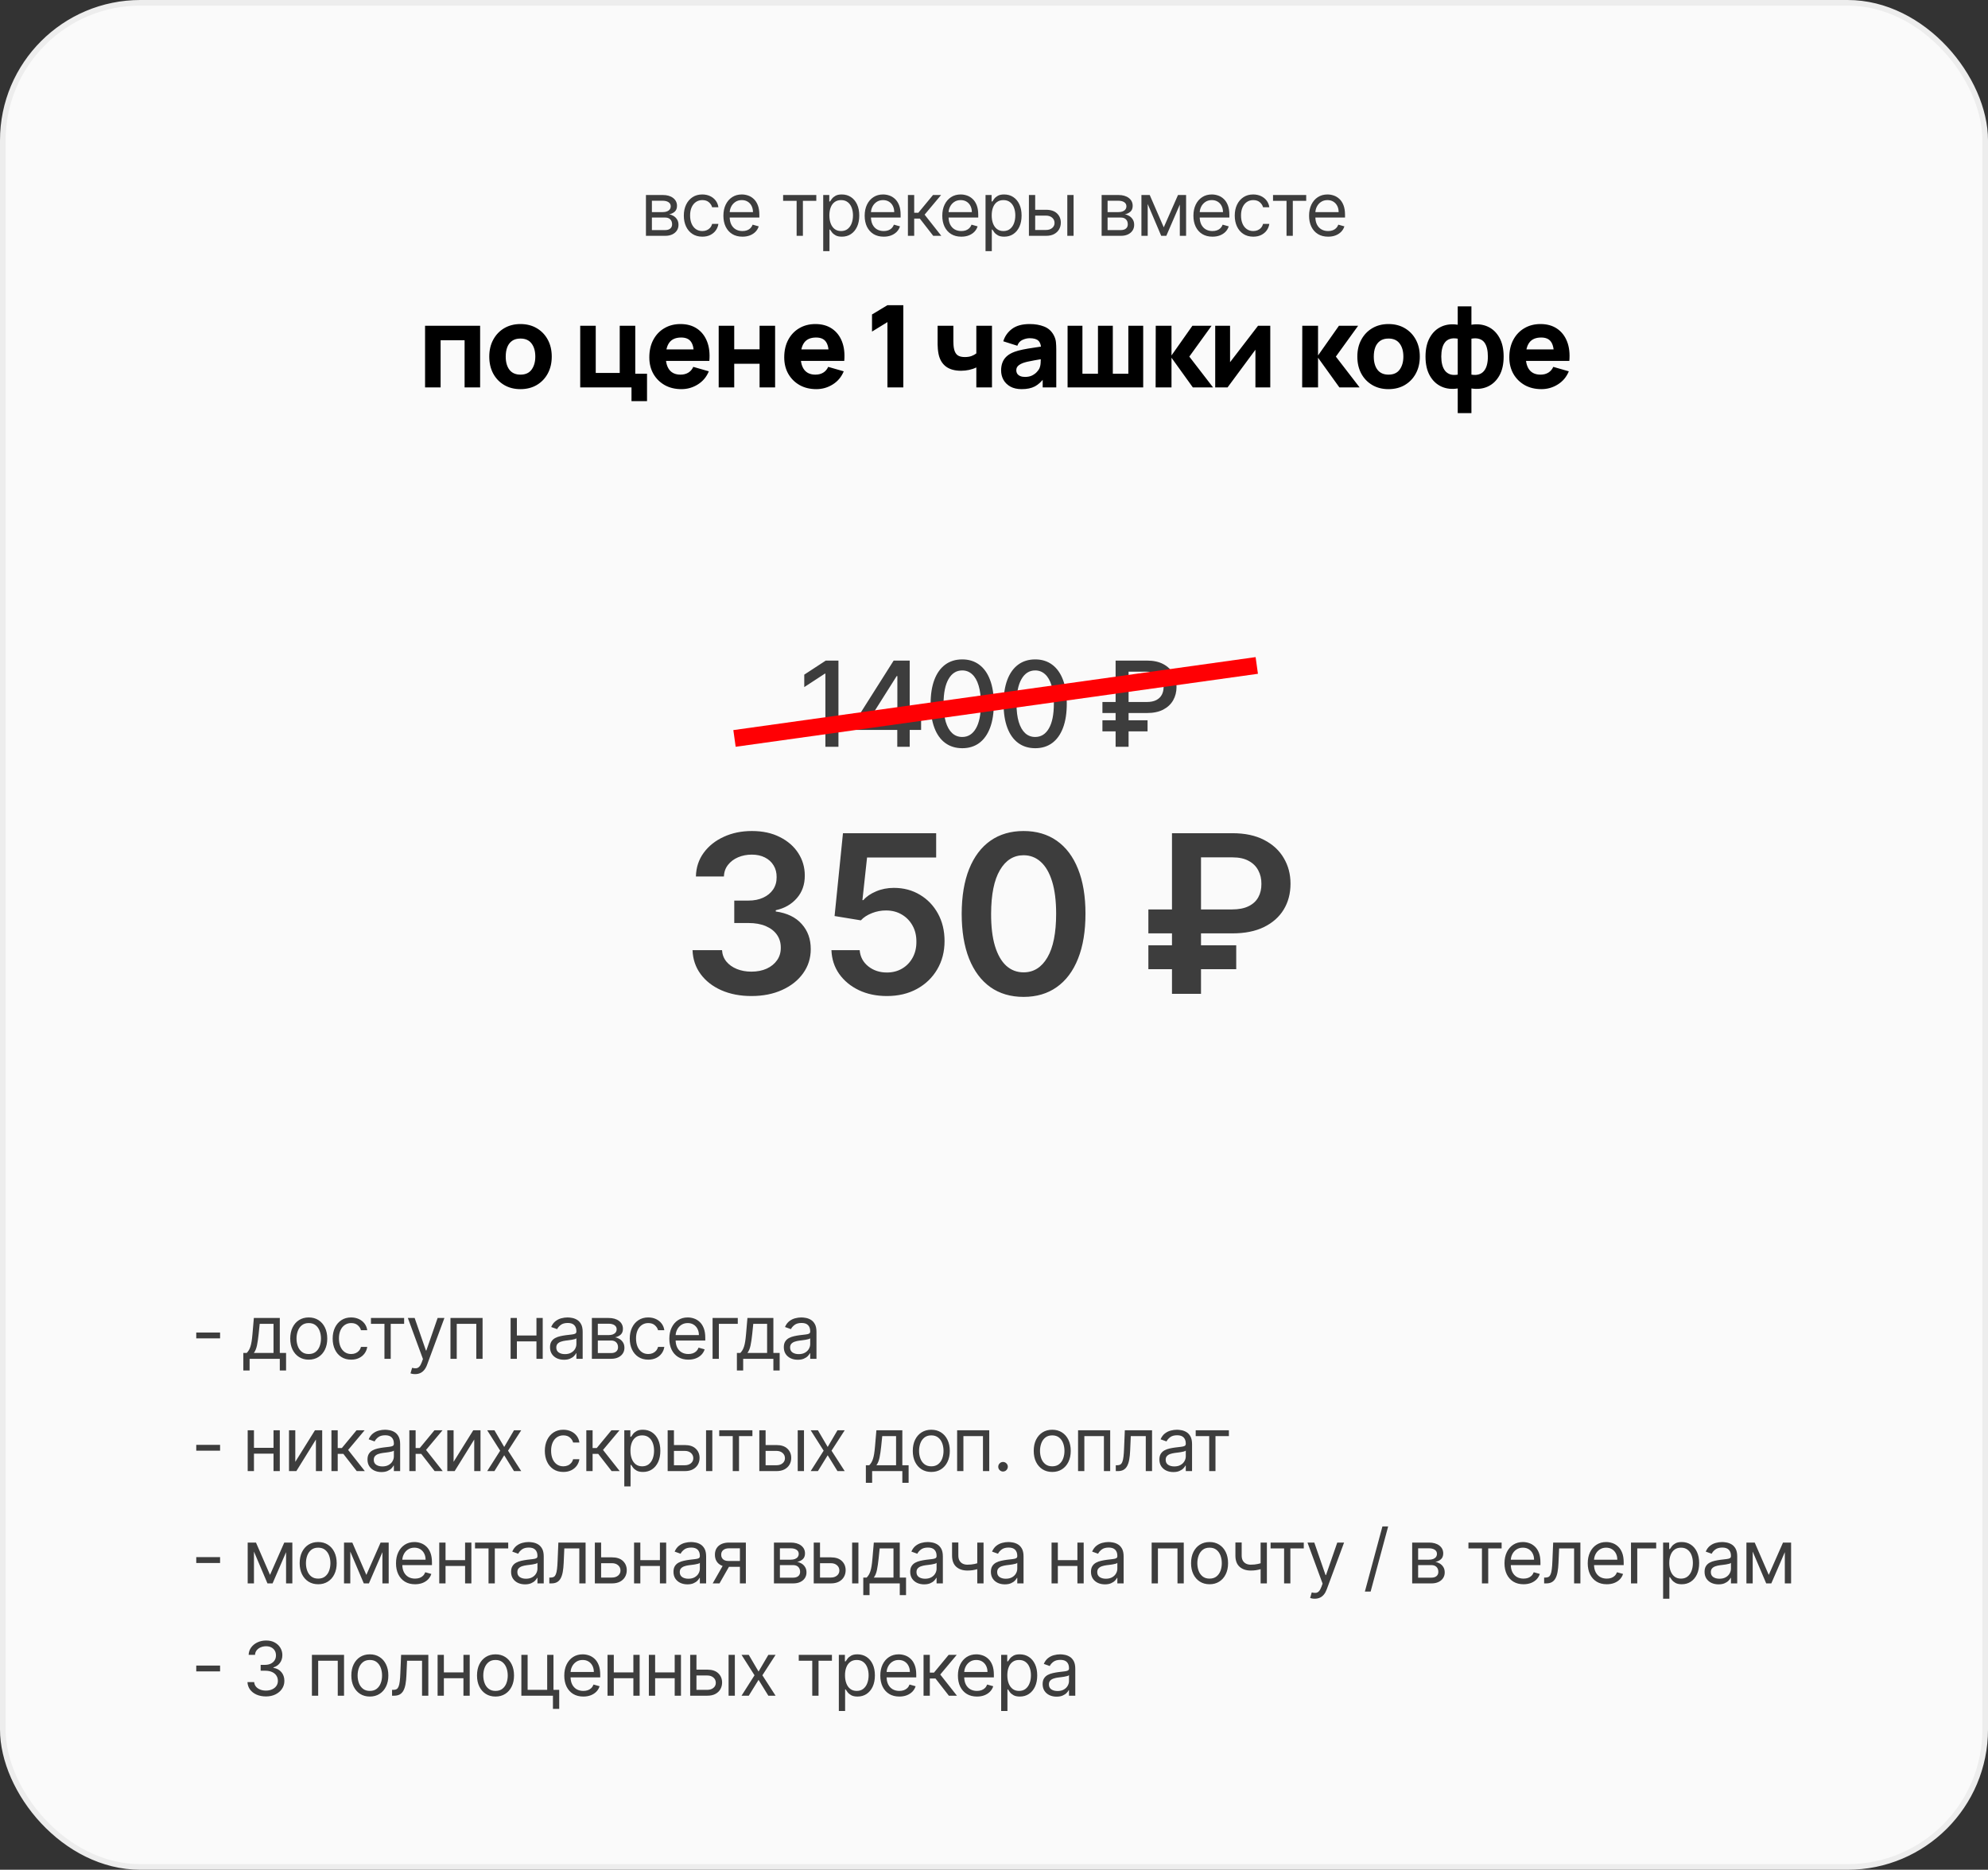
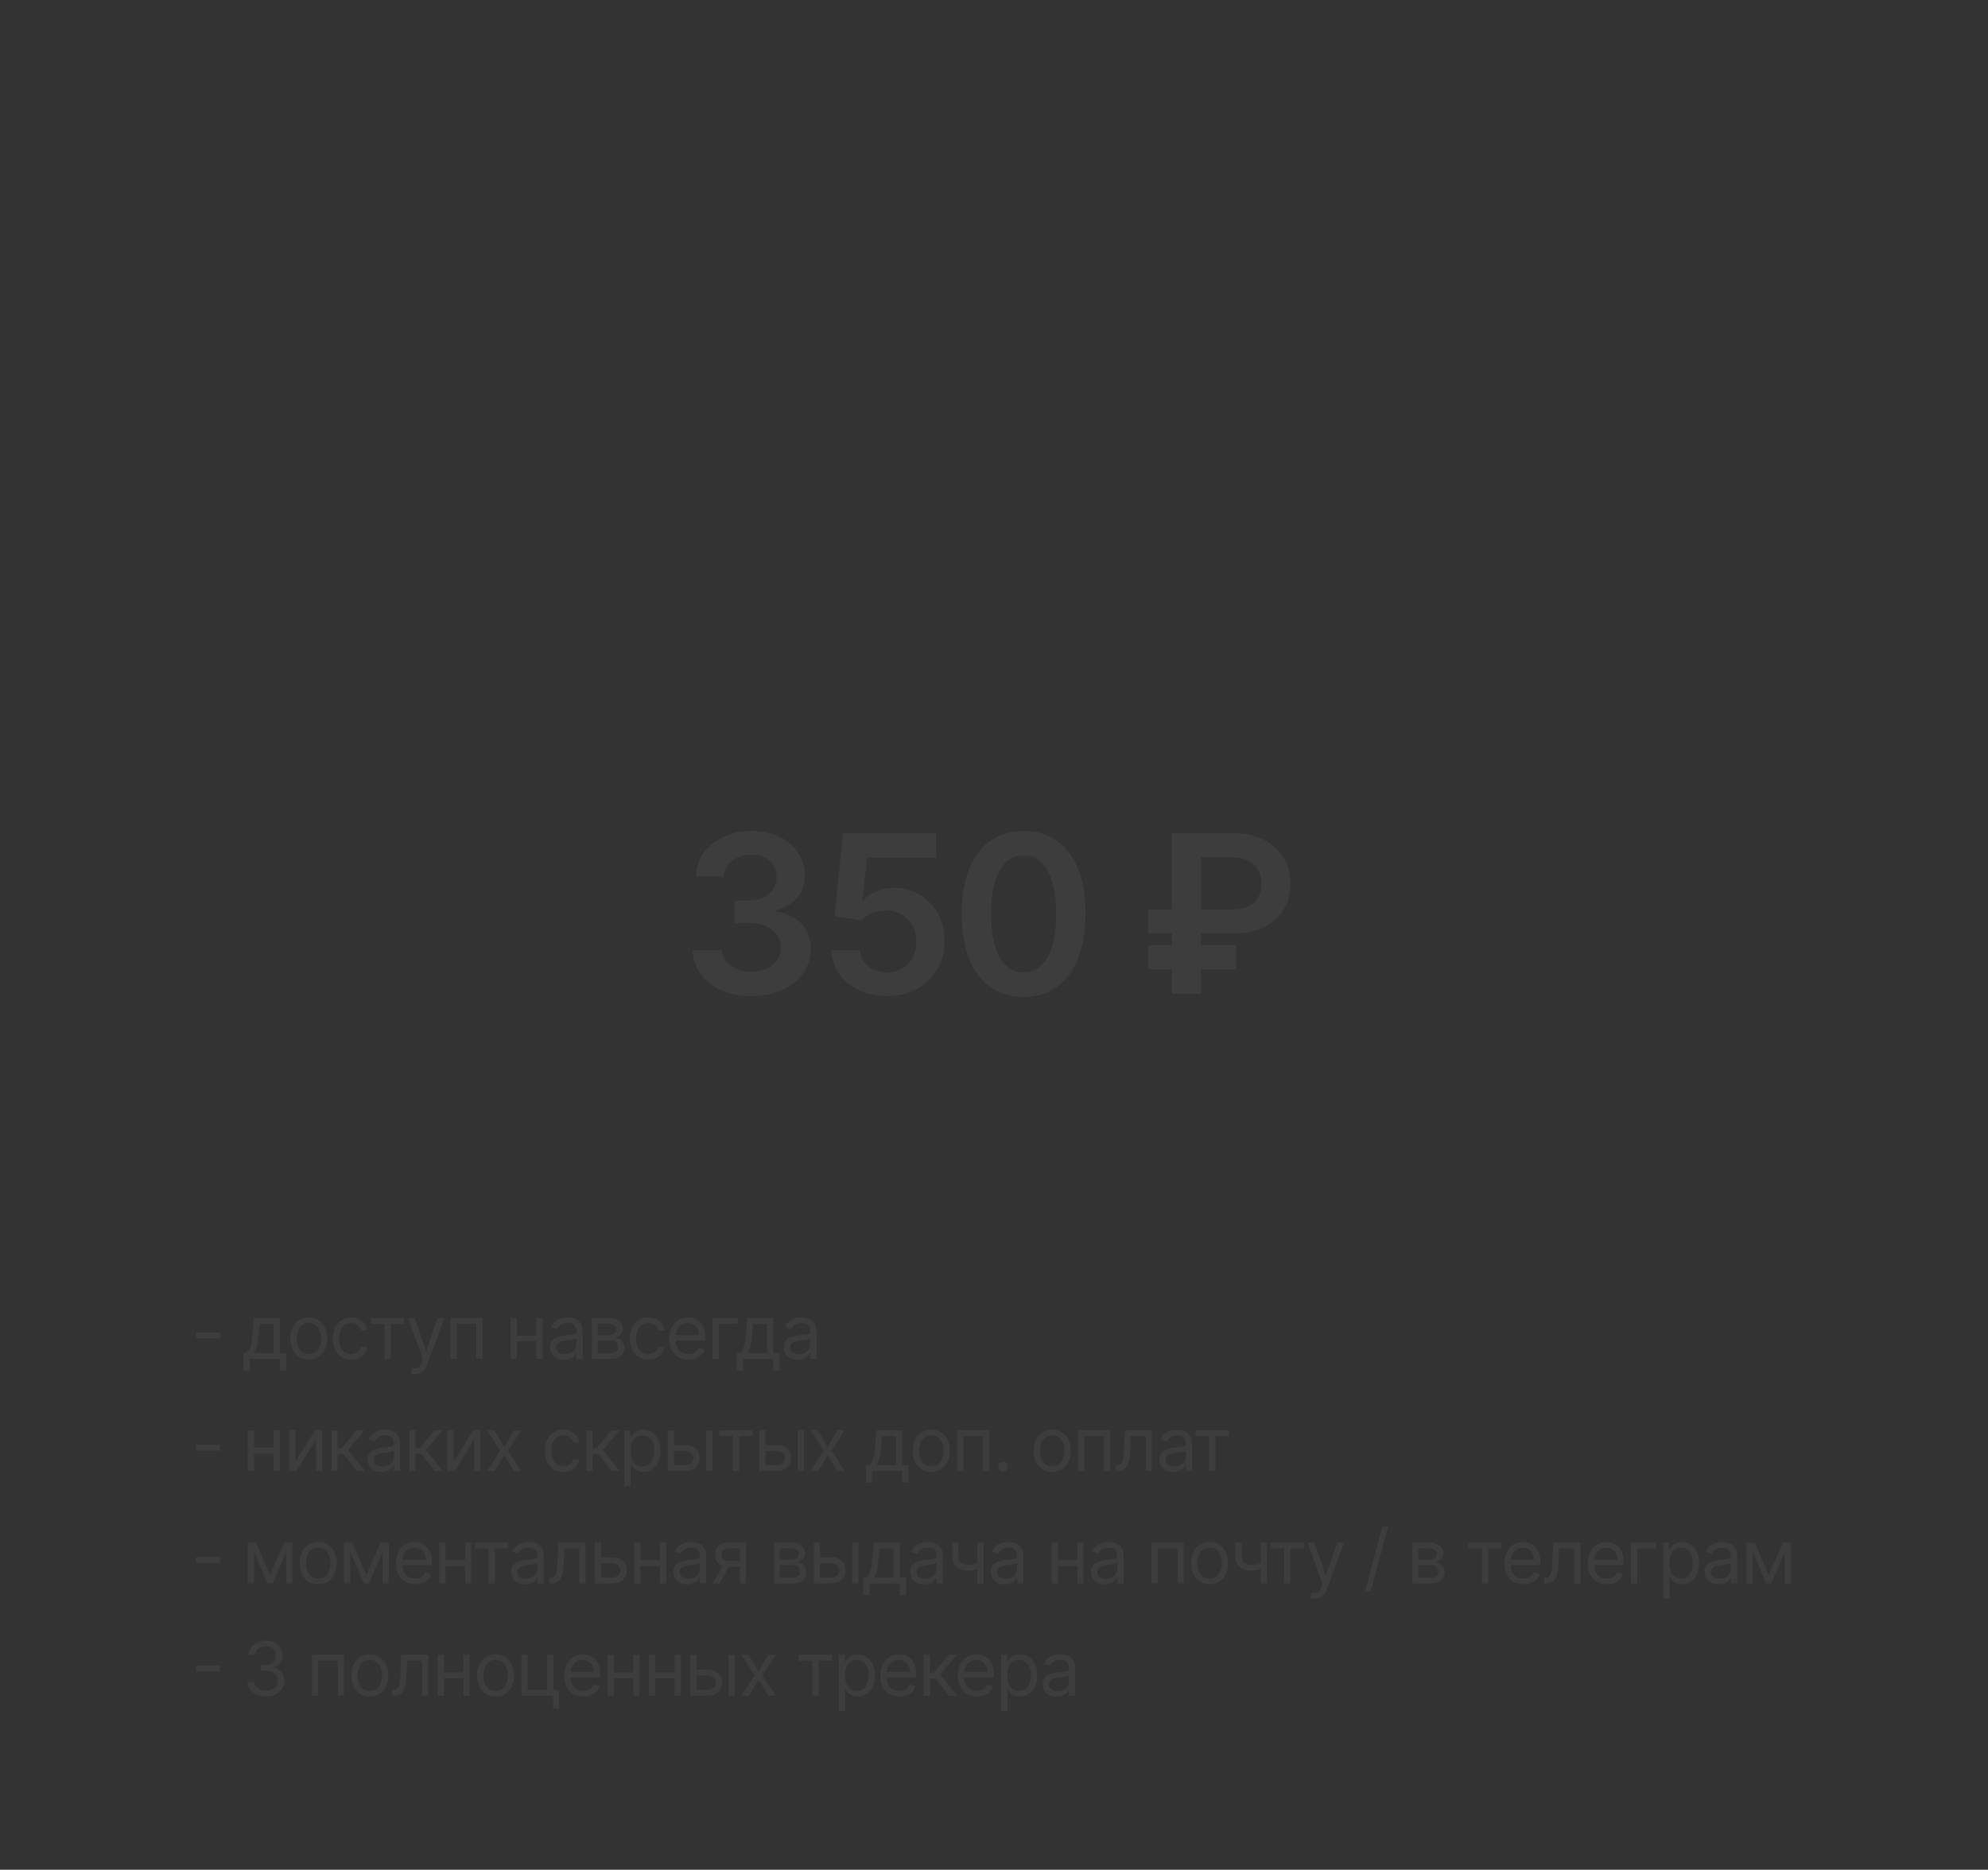
<svg xmlns="http://www.w3.org/2000/svg" width="354" height="333" viewBox="0 0 354 333" fill="none">
  <rect x="0" y="0" width="354" height="333" fill="#333333" stroke="none" />
-   <rect x="0.5" y="0.5" width="353" height="332" rx="24.5" fill="#FAFAFA" stroke="#EDEDED" />
-   <path d="M115.023 42V34.728H117.996C118.779 34.728 119.4 34.905 119.861 35.258C120.322 35.612 120.552 36.079 120.552 36.66C120.552 37.102 120.421 37.444 120.159 37.687C119.897 37.927 119.561 38.089 119.151 38.175C119.419 38.212 119.68 38.307 119.932 38.459C120.188 38.61 120.399 38.819 120.567 39.084C120.734 39.346 120.818 39.667 120.818 40.049C120.818 40.422 120.723 40.755 120.533 41.048C120.344 41.342 120.073 41.574 119.719 41.744C119.366 41.915 118.943 42 118.45 42H115.023ZM116.083 40.977H118.45C118.835 40.977 119.137 40.886 119.355 40.703C119.572 40.52 119.681 40.27 119.681 39.955C119.681 39.579 119.572 39.284 119.355 39.069C119.137 38.852 118.835 38.743 118.45 38.743H116.083V40.977ZM116.083 37.777H117.996C118.296 37.777 118.553 37.736 118.768 37.654C118.982 37.569 119.146 37.449 119.26 37.294C119.377 37.136 119.435 36.95 119.435 36.735C119.435 36.429 119.307 36.189 119.052 36.016C118.796 35.839 118.444 35.751 117.996 35.751H116.083V37.777ZM125.063 42.151C124.381 42.151 123.794 41.99 123.302 41.669C122.81 41.347 122.431 40.903 122.166 40.338C121.901 39.773 121.768 39.128 121.768 38.402C121.768 37.663 121.904 37.011 122.175 36.447C122.45 35.878 122.832 35.435 123.321 35.116C123.813 34.794 124.388 34.633 125.044 34.633C125.556 34.633 126.016 34.728 126.427 34.917C126.837 35.107 127.173 35.372 127.435 35.713C127.697 36.054 127.86 36.451 127.923 36.906H126.805C126.72 36.574 126.531 36.281 126.237 36.025C125.947 35.766 125.556 35.637 125.063 35.637C124.628 35.637 124.246 35.751 123.917 35.978C123.592 36.202 123.338 36.519 123.155 36.929C122.975 37.337 122.885 37.815 122.885 38.364C122.885 38.926 122.974 39.415 123.151 39.832C123.33 40.248 123.583 40.572 123.908 40.802C124.236 41.033 124.621 41.148 125.063 41.148C125.354 41.148 125.617 41.097 125.854 40.996C126.091 40.895 126.291 40.75 126.455 40.561C126.619 40.371 126.736 40.144 126.805 39.879H127.923C127.86 40.308 127.703 40.695 127.454 41.039C127.208 41.38 126.881 41.651 126.474 41.853C126.07 42.052 125.6 42.151 125.063 42.151ZM132.205 42.151C131.504 42.151 130.9 41.997 130.392 41.688C129.887 41.375 129.497 40.94 129.222 40.381C128.951 39.819 128.815 39.166 128.815 38.421C128.815 37.676 128.951 37.019 129.222 36.451C129.497 35.88 129.879 35.435 130.368 35.116C130.861 34.794 131.435 34.633 132.092 34.633C132.47 34.633 132.844 34.696 133.214 34.823C133.583 34.949 133.919 35.154 134.222 35.438C134.525 35.719 134.766 36.092 134.946 36.555C135.126 37.019 135.216 37.591 135.216 38.269V38.743H129.611V37.777H134.08C134.08 37.367 133.998 37.001 133.834 36.678C133.673 36.357 133.442 36.102 133.143 35.916C132.846 35.73 132.496 35.637 132.092 35.637C131.647 35.637 131.261 35.747 130.936 35.968C130.614 36.186 130.367 36.47 130.193 36.821C130.019 37.171 129.933 37.547 129.933 37.947V38.591C129.933 39.14 130.027 39.606 130.217 39.988C130.409 40.367 130.676 40.655 131.017 40.854C131.358 41.05 131.754 41.148 132.205 41.148C132.499 41.148 132.764 41.107 133.001 41.025C133.24 40.94 133.447 40.813 133.621 40.646C133.794 40.475 133.928 40.264 134.023 40.011L135.103 40.315C134.989 40.681 134.798 41.003 134.53 41.28C134.261 41.555 133.93 41.77 133.536 41.924C133.141 42.076 132.698 42.151 132.205 42.151ZM139.449 35.77V34.728H145.358V35.77H142.971V42H141.854V35.77H139.449ZM146.587 44.727V34.728H147.667V35.883H147.799C147.881 35.757 147.995 35.596 148.14 35.4C148.289 35.201 148.5 35.025 148.775 34.87C149.052 34.712 149.428 34.633 149.901 34.633C150.514 34.633 151.054 34.786 151.521 35.093C151.988 35.399 152.352 35.833 152.614 36.395C152.876 36.956 153.007 37.619 153.007 38.383C153.007 39.153 152.876 39.821 152.614 40.386C152.352 40.947 151.989 41.383 151.525 41.692C151.061 41.998 150.526 42.151 149.92 42.151C149.453 42.151 149.079 42.074 148.798 41.919C148.517 41.762 148.301 41.583 148.15 41.385C147.998 41.182 147.881 41.015 147.799 40.883H147.705V44.727H146.587ZM147.686 38.364C147.686 38.913 147.766 39.398 147.927 39.817C148.088 40.234 148.323 40.561 148.633 40.797C148.942 41.031 149.321 41.148 149.769 41.148C150.236 41.148 150.626 41.025 150.938 40.779C151.254 40.529 151.491 40.195 151.648 39.775C151.809 39.352 151.89 38.882 151.89 38.364C151.89 37.853 151.811 37.392 151.653 36.981C151.499 36.568 151.263 36.241 150.948 36.002C150.635 35.758 150.242 35.637 149.769 35.637C149.314 35.637 148.933 35.752 148.623 35.983C148.314 36.21 148.08 36.529 147.922 36.939C147.765 37.346 147.686 37.821 147.686 38.364ZM157.361 42.151C156.66 42.151 156.056 41.997 155.547 41.688C155.042 41.375 154.653 40.94 154.378 40.381C154.107 39.819 153.971 39.166 153.971 38.421C153.971 37.676 154.107 37.019 154.378 36.451C154.653 35.88 155.034 35.435 155.524 35.116C156.016 34.794 156.59 34.633 157.247 34.633C157.626 34.633 158 34.696 158.369 34.823C158.738 34.949 159.074 35.154 159.377 35.438C159.68 35.719 159.922 36.092 160.102 36.555C160.282 37.019 160.372 37.591 160.372 38.269V38.743H154.766V37.777H159.235C159.235 37.367 159.153 37.001 158.989 36.678C158.828 36.357 158.598 36.102 158.298 35.916C158.001 35.73 157.651 35.637 157.247 35.637C156.802 35.637 156.417 35.747 156.092 35.968C155.77 36.186 155.522 36.47 155.349 36.821C155.175 37.171 155.088 37.547 155.088 37.947V38.591C155.088 39.14 155.183 39.606 155.372 39.988C155.565 40.367 155.831 40.655 156.172 40.854C156.513 41.05 156.909 41.148 157.361 41.148C157.654 41.148 157.919 41.107 158.156 41.025C158.396 40.94 158.603 40.813 158.776 40.646C158.95 40.475 159.084 40.264 159.179 40.011L160.258 40.315C160.144 40.681 159.954 41.003 159.685 41.28C159.417 41.555 159.086 41.77 158.691 41.924C158.296 42.076 157.853 42.151 157.361 42.151ZM161.671 42V34.728H162.789V37.891H163.527L166.141 34.728H167.58L164.645 38.231L167.618 42H166.179L163.792 38.932H162.789V42H161.671ZM171.182 42.151C170.481 42.151 169.877 41.997 169.368 41.688C168.863 41.375 168.474 40.94 168.199 40.381C167.928 39.819 167.792 39.166 167.792 38.421C167.792 37.676 167.928 37.019 168.199 36.451C168.474 35.88 168.856 35.435 169.345 35.116C169.837 34.794 170.412 34.633 171.068 34.633C171.447 34.633 171.821 34.696 172.19 34.823C172.559 34.949 172.896 35.154 173.199 35.438C173.502 35.719 173.743 36.092 173.923 36.555C174.103 37.019 174.193 37.591 174.193 38.269V38.743H168.587V37.777H173.057C173.057 37.367 172.974 37.001 172.81 36.678C172.649 36.357 172.419 36.102 172.119 35.916C171.822 35.73 171.472 35.637 171.068 35.637C170.623 35.637 170.238 35.747 169.913 35.968C169.591 36.186 169.343 36.47 169.17 36.821C168.996 37.171 168.909 37.547 168.909 37.947V38.591C168.909 39.14 169.004 39.606 169.193 39.988C169.386 40.367 169.653 40.655 169.993 40.854C170.334 41.05 170.73 41.148 171.182 41.148C171.475 41.148 171.74 41.107 171.977 41.025C172.217 40.94 172.424 40.813 172.597 40.646C172.771 40.475 172.905 40.264 173 40.011L174.079 40.315C173.966 40.681 173.775 41.003 173.506 41.28C173.238 41.555 172.907 41.77 172.512 41.924C172.118 42.076 171.674 42.151 171.182 42.151ZM175.493 44.727V34.728H176.572V35.883H176.705C176.787 35.757 176.9 35.596 177.045 35.4C177.194 35.201 177.405 35.025 177.68 34.87C177.958 34.712 178.333 34.633 178.807 34.633C179.419 34.633 179.959 34.786 180.426 35.093C180.893 35.399 181.257 35.833 181.519 36.395C181.781 36.956 181.912 37.619 181.912 38.383C181.912 39.153 181.781 39.821 181.519 40.386C181.257 40.947 180.894 41.383 180.43 41.692C179.967 41.998 179.432 42.151 178.826 42.151C178.358 42.151 177.984 42.074 177.703 41.919C177.423 41.762 177.206 41.583 177.055 41.385C176.903 41.182 176.787 41.015 176.705 40.883H176.61V44.727H175.493ZM176.591 38.364C176.591 38.913 176.671 39.398 176.832 39.817C176.993 40.234 177.228 40.561 177.538 40.797C177.847 41.031 178.226 41.148 178.674 41.148C179.141 41.148 179.531 41.025 179.843 40.779C180.159 40.529 180.396 40.195 180.554 39.775C180.715 39.352 180.795 38.882 180.795 38.364C180.795 37.853 180.716 37.392 180.558 36.981C180.404 36.568 180.169 36.241 179.853 36.002C179.54 35.758 179.147 35.637 178.674 35.637C178.22 35.637 177.838 35.752 177.528 35.983C177.219 36.21 176.985 36.529 176.828 36.939C176.67 37.346 176.591 37.821 176.591 38.364ZM184.183 37.36H186.266C187.118 37.36 187.77 37.577 188.221 38.009C188.672 38.441 188.898 38.989 188.898 39.652C188.898 40.087 188.797 40.483 188.595 40.84C188.393 41.194 188.096 41.476 187.705 41.688C187.314 41.896 186.834 42 186.266 42H183.217V34.728H184.334V40.958H186.266C186.708 40.958 187.071 40.842 187.355 40.608C187.639 40.374 187.781 40.075 187.781 39.709C187.781 39.324 187.639 39.009 187.355 38.766C187.071 38.523 186.708 38.402 186.266 38.402H184.183V37.36ZM190.053 42V34.728H191.171V42H190.053ZM196.166 42V34.728H199.139C199.922 34.728 200.543 34.905 201.004 35.258C201.465 35.612 201.695 36.079 201.695 36.66C201.695 37.102 201.564 37.444 201.302 37.687C201.04 37.927 200.704 38.089 200.294 38.175C200.562 38.212 200.823 38.307 201.075 38.459C201.331 38.61 201.542 38.819 201.71 39.084C201.877 39.346 201.96 39.667 201.96 40.049C201.96 40.422 201.866 40.755 201.676 41.048C201.487 41.342 201.216 41.574 200.862 41.744C200.509 41.915 200.086 42 199.593 42H196.166ZM197.226 40.977H199.593C199.978 40.977 200.28 40.886 200.498 40.703C200.715 40.52 200.824 40.27 200.824 39.955C200.824 39.579 200.715 39.284 200.498 39.069C200.28 38.852 199.978 38.743 199.593 38.743H197.226V40.977ZM197.226 37.777H199.139C199.439 37.777 199.696 37.736 199.91 37.654C200.125 37.569 200.289 37.449 200.403 37.294C200.52 37.136 200.578 36.95 200.578 36.735C200.578 36.429 200.45 36.189 200.195 36.016C199.939 35.839 199.587 35.751 199.139 35.751H197.226V37.777ZM207.229 40.485L209.766 34.728H210.827L207.683 42H206.774L203.687 34.728H204.729L207.229 40.485ZM204.369 34.728V42H203.252V34.728H204.369ZM210.088 42V34.728H211.206V42H210.088ZM215.9 42.151C215.199 42.151 214.595 41.997 214.087 41.688C213.582 41.375 213.192 40.94 212.917 40.381C212.646 39.819 212.51 39.166 212.51 38.421C212.51 37.676 212.646 37.019 212.917 36.451C213.192 35.88 213.574 35.435 214.063 35.116C214.555 34.794 215.13 34.633 215.786 34.633C216.165 34.633 216.539 34.696 216.908 34.823C217.278 34.949 217.614 35.154 217.917 35.438C218.22 35.719 218.461 36.092 218.641 36.555C218.821 37.019 218.911 37.591 218.911 38.269V38.743H213.306V37.777H217.775C217.775 37.367 217.693 37.001 217.529 36.678C217.368 36.357 217.137 36.102 216.837 35.916C216.541 35.73 216.19 35.637 215.786 35.637C215.341 35.637 214.956 35.747 214.631 35.968C214.309 36.186 214.061 36.47 213.888 36.821C213.714 37.171 213.627 37.547 213.627 37.947V38.591C213.627 39.14 213.722 39.606 213.912 39.988C214.104 40.367 214.371 40.655 214.712 40.854C215.053 41.05 215.449 41.148 215.9 41.148C216.193 41.148 216.459 41.107 216.695 41.025C216.935 40.94 217.142 40.813 217.316 40.646C217.489 40.475 217.623 40.264 217.718 40.011L218.797 40.315C218.684 40.681 218.493 41.003 218.225 41.28C217.956 41.555 217.625 41.77 217.23 41.924C216.836 42.076 216.392 42.151 215.9 42.151ZM223.165 42.151C222.483 42.151 221.896 41.99 221.404 41.669C220.911 41.347 220.533 40.903 220.268 40.338C220.002 39.773 219.87 39.128 219.87 38.402C219.87 37.663 220.006 37.011 220.277 36.447C220.552 35.878 220.934 35.435 221.423 35.116C221.915 34.794 222.49 34.633 223.146 34.633C223.657 34.633 224.118 34.728 224.529 34.917C224.939 35.107 225.275 35.372 225.537 35.713C225.799 36.054 225.961 36.451 226.025 36.906H224.907C224.822 36.574 224.633 36.281 224.339 36.025C224.049 35.766 223.657 35.637 223.165 35.637C222.729 35.637 222.348 35.751 222.019 35.978C221.694 36.202 221.44 36.519 221.257 36.929C221.077 37.337 220.987 37.815 220.987 38.364C220.987 38.926 221.076 39.415 221.252 39.832C221.432 40.248 221.685 40.572 222.01 40.802C222.338 41.033 222.723 41.148 223.165 41.148C223.455 41.148 223.719 41.097 223.956 40.996C224.192 40.895 224.393 40.75 224.557 40.561C224.721 40.371 224.838 40.144 224.907 39.879H226.025C225.961 40.308 225.805 40.695 225.556 41.039C225.31 41.38 224.983 41.651 224.576 41.853C224.172 42.052 223.702 42.151 223.165 42.151ZM226.685 35.77V34.728H232.594V35.77H230.208V42H229.09V35.77H226.685ZM236.495 42.151C235.794 42.151 235.19 41.997 234.682 41.688C234.177 41.375 233.787 40.94 233.512 40.381C233.241 39.819 233.105 39.166 233.105 38.421C233.105 37.676 233.241 37.019 233.512 36.451C233.787 35.88 234.169 35.435 234.658 35.116C235.15 34.794 235.725 34.633 236.381 34.633C236.76 34.633 237.134 34.696 237.503 34.823C237.873 34.949 238.209 35.154 238.512 35.438C238.815 35.719 239.056 36.092 239.236 36.555C239.416 37.019 239.506 37.591 239.506 38.269V38.743H233.9V37.777H238.37C238.37 37.367 238.288 37.001 238.124 36.678C237.963 36.357 237.732 36.102 237.432 35.916C237.136 35.73 236.785 35.637 236.381 35.637C235.936 35.637 235.551 35.747 235.226 35.968C234.904 36.186 234.656 36.47 234.483 36.821C234.309 37.171 234.222 37.547 234.222 37.947V38.591C234.222 39.14 234.317 39.606 234.506 39.988C234.699 40.367 234.966 40.655 235.307 40.854C235.647 41.05 236.044 41.148 236.495 41.148C236.788 41.148 237.054 41.107 237.29 41.025C237.53 40.94 237.737 40.813 237.91 40.646C238.084 40.475 238.218 40.264 238.313 40.011L239.392 40.315C239.279 40.681 239.088 41.003 238.82 41.28C238.551 41.555 238.22 41.77 237.825 41.924C237.431 42.076 236.987 42.151 236.495 42.151Z" fill="#3D3D3D" />
  <path d="M39.189 237.322V238.364H34.947V237.322H39.189ZM43.328 244.083V240.958H43.934C44.083 240.804 44.21 240.636 44.318 240.457C44.425 240.277 44.518 240.064 44.597 239.817C44.679 239.568 44.748 239.265 44.805 238.908C44.862 238.549 44.913 238.115 44.957 237.606L45.203 234.728H49.824V240.958H50.941V244.083H49.824V242H44.446V244.083H43.328ZM45.203 240.958H48.706V235.77H46.245L46.055 237.606C45.976 238.367 45.878 239.032 45.762 239.6C45.645 240.168 45.459 240.621 45.203 240.958ZM54.978 242.152C54.322 242.152 53.746 241.995 53.25 241.683C52.758 241.37 52.373 240.933 52.095 240.371C51.821 239.81 51.683 239.153 51.683 238.402C51.683 237.644 51.821 236.983 52.095 236.418C52.373 235.853 52.758 235.414 53.25 235.102C53.746 234.789 54.322 234.633 54.978 234.633C55.635 234.633 56.209 234.789 56.702 235.102C57.197 235.414 57.582 235.853 57.857 236.418C58.135 236.983 58.274 237.644 58.274 238.402C58.274 239.153 58.135 239.81 57.857 240.371C57.582 240.933 57.197 241.37 56.702 241.683C56.209 241.995 55.635 242.152 54.978 242.152ZM54.978 241.148C55.477 241.148 55.887 241.02 56.209 240.764C56.531 240.509 56.77 240.173 56.924 239.756C57.079 239.339 57.156 238.888 57.156 238.402C57.156 237.916 57.079 237.463 56.924 237.043C56.77 236.623 56.531 236.284 56.209 236.025C55.887 235.766 55.477 235.637 54.978 235.637C54.48 235.637 54.069 235.766 53.748 236.025C53.426 236.284 53.187 236.623 53.033 237.043C52.878 237.463 52.801 237.916 52.801 238.402C52.801 238.888 52.878 239.339 53.033 239.756C53.187 240.173 53.426 240.509 53.748 240.764C54.069 241.02 54.48 241.148 54.978 241.148ZM62.533 242.152C61.852 242.152 61.265 241.991 60.772 241.669C60.28 241.347 59.901 240.903 59.636 240.338C59.371 239.773 59.238 239.128 59.238 238.402C59.238 237.663 59.374 237.012 59.645 236.447C59.92 235.878 60.302 235.435 60.791 235.116C61.284 234.794 61.858 234.633 62.514 234.633C63.026 234.633 63.487 234.728 63.897 234.917C64.307 235.107 64.643 235.372 64.905 235.713C65.167 236.054 65.33 236.451 65.393 236.906H64.276C64.191 236.574 64.001 236.281 63.708 236.025C63.417 235.766 63.026 235.637 62.533 235.637C62.098 235.637 61.716 235.751 61.388 235.978C61.063 236.202 60.809 236.519 60.626 236.929C60.446 237.337 60.356 237.815 60.356 238.364C60.356 238.926 60.444 239.415 60.621 239.832C60.801 240.248 61.053 240.572 61.378 240.802C61.706 241.033 62.092 241.148 62.533 241.148C62.824 241.148 63.087 241.097 63.324 240.996C63.561 240.895 63.761 240.75 63.925 240.561C64.09 240.371 64.206 240.144 64.276 239.879H65.393C65.33 240.308 65.174 240.695 64.924 241.039C64.678 241.38 64.352 241.651 63.944 241.853C63.54 242.052 63.07 242.152 62.533 242.152ZM66.054 235.77V234.728H71.962V235.77H69.576V242H68.459V235.77H66.054ZM73.912 244.727C73.722 244.727 73.553 244.711 73.405 244.68C73.257 244.651 73.154 244.623 73.097 244.594L73.381 243.61C73.653 243.679 73.893 243.704 74.101 243.685C74.309 243.667 74.494 243.573 74.655 243.406C74.819 243.242 74.969 242.975 75.105 242.606L75.313 242.038L72.624 234.728H73.836L75.843 240.523H75.919L77.926 234.728H79.138L76.052 243.061C75.913 243.436 75.741 243.747 75.535 243.993C75.33 244.243 75.092 244.427 74.821 244.547C74.552 244.667 74.249 244.727 73.912 244.727ZM80.213 242V234.728H85.932V242H84.815V235.77H81.331V242H80.213ZM95.79 237.853V238.894H91.775V237.853H95.79ZM92.04 234.728V242H90.923V234.728H92.04ZM96.642 234.728V242H95.525V234.728H96.642ZM100.422 242.17C99.962 242.17 99.543 242.084 99.168 241.91C98.792 241.733 98.494 241.479 98.273 241.148C98.052 240.813 97.942 240.409 97.942 239.936C97.942 239.519 98.023 239.181 98.188 238.923C98.352 238.661 98.571 238.456 98.846 238.307C99.12 238.159 99.423 238.048 99.755 237.976C100.089 237.9 100.425 237.84 100.763 237.796C101.205 237.739 101.563 237.696 101.838 237.668C102.116 237.636 102.318 237.584 102.444 237.512C102.573 237.439 102.638 237.313 102.638 237.133V237.095C102.638 236.628 102.51 236.265 102.255 236.006C102.002 235.747 101.619 235.618 101.104 235.618C100.571 235.618 100.152 235.735 99.849 235.968C99.546 236.202 99.333 236.451 99.21 236.716L98.15 236.338C98.339 235.896 98.592 235.552 98.907 235.306C99.226 235.056 99.573 234.883 99.949 234.785C100.328 234.684 100.7 234.633 101.066 234.633C101.3 234.633 101.568 234.662 101.871 234.718C102.177 234.772 102.472 234.884 102.756 235.055C103.044 235.225 103.282 235.482 103.471 235.826C103.661 236.17 103.755 236.631 103.755 237.209V242H102.638V241.015H102.581C102.505 241.173 102.379 241.342 102.202 241.522C102.026 241.702 101.791 241.855 101.497 241.981C101.203 242.107 100.845 242.17 100.422 242.17ZM100.593 241.167C101.035 241.167 101.407 241.08 101.71 240.906C102.016 240.733 102.247 240.509 102.401 240.234C102.559 239.959 102.638 239.671 102.638 239.368V238.345C102.591 238.402 102.487 238.454 102.326 238.501C102.168 238.545 101.985 238.585 101.776 238.62C101.571 238.651 101.371 238.68 101.175 238.705C100.983 238.727 100.826 238.746 100.706 238.762C100.416 238.8 100.145 238.861 99.892 238.946C99.643 239.028 99.441 239.153 99.286 239.32C99.135 239.484 99.059 239.709 99.059 239.993C99.059 240.381 99.202 240.674 99.49 240.873C99.78 241.069 100.148 241.167 100.593 241.167ZM105.395 242V234.728H108.368C109.151 234.728 109.772 234.905 110.233 235.258C110.694 235.612 110.924 236.079 110.924 236.66C110.924 237.101 110.794 237.444 110.532 237.687C110.27 237.927 109.933 238.089 109.523 238.175C109.791 238.212 110.052 238.307 110.304 238.459C110.56 238.61 110.771 238.818 110.939 239.084C111.106 239.346 111.19 239.668 111.19 240.049C111.19 240.422 111.095 240.755 110.906 241.048C110.716 241.342 110.445 241.574 110.091 241.744C109.738 241.915 109.315 242 108.822 242H105.395ZM106.455 240.977H108.822C109.207 240.977 109.509 240.886 109.727 240.703C109.944 240.52 110.053 240.27 110.053 239.955C110.053 239.579 109.944 239.284 109.727 239.069C109.509 238.852 109.207 238.743 108.822 238.743H106.455V240.977ZM106.455 237.777H108.368C108.668 237.777 108.925 237.736 109.14 237.654C109.354 237.569 109.518 237.449 109.632 237.294C109.749 237.136 109.807 236.95 109.807 236.735C109.807 236.429 109.679 236.189 109.424 236.016C109.168 235.839 108.816 235.751 108.368 235.751H106.455V237.777ZM115.435 242.152C114.754 242.152 114.166 241.991 113.674 241.669C113.182 241.347 112.803 240.903 112.538 240.338C112.273 239.773 112.14 239.128 112.14 238.402C112.14 237.663 112.276 237.012 112.547 236.447C112.822 235.878 113.204 235.435 113.693 235.116C114.185 234.794 114.76 234.633 115.416 234.633C115.928 234.633 116.388 234.728 116.799 234.917C117.209 235.107 117.545 235.372 117.807 235.713C118.069 236.054 118.232 236.451 118.295 236.906H117.178C117.092 236.574 116.903 236.281 116.609 236.025C116.319 235.766 115.928 235.637 115.435 235.637C115 235.637 114.618 235.751 114.29 235.978C113.964 236.202 113.71 236.519 113.527 236.929C113.347 237.337 113.257 237.815 113.257 238.364C113.257 238.926 113.346 239.415 113.523 239.832C113.702 240.248 113.955 240.572 114.28 240.802C114.608 241.033 114.993 241.148 115.435 241.148C115.726 241.148 115.989 241.097 116.226 240.996C116.463 240.895 116.663 240.75 116.827 240.561C116.991 240.371 117.108 240.144 117.178 239.879H118.295C118.232 240.308 118.076 240.695 117.826 241.039C117.58 241.38 117.253 241.651 116.846 241.853C116.442 242.052 115.972 242.152 115.435 242.152ZM122.577 242.152C121.877 242.152 121.272 241.997 120.764 241.688C120.259 241.375 119.869 240.939 119.595 240.381C119.323 239.819 119.187 239.166 119.187 238.421C119.187 237.676 119.323 237.019 119.595 236.451C119.869 235.88 120.251 235.435 120.74 235.116C121.233 234.794 121.807 234.633 122.464 234.633C122.842 234.633 123.216 234.696 123.586 234.823C123.955 234.949 124.291 235.154 124.594 235.438C124.897 235.719 125.139 236.091 125.318 236.555C125.498 237.019 125.588 237.591 125.588 238.269V238.743H119.983V237.777H124.452C124.452 237.367 124.37 237 124.206 236.679C124.045 236.357 123.815 236.103 123.515 235.916C123.218 235.73 122.868 235.637 122.464 235.637C122.019 235.637 121.634 235.747 121.308 235.968C120.986 236.186 120.739 236.47 120.565 236.821C120.392 237.171 120.305 237.547 120.305 237.947V238.591C120.305 239.14 120.399 239.606 120.589 239.988C120.781 240.367 121.048 240.655 121.389 240.854C121.73 241.05 122.126 241.148 122.577 241.148C122.871 241.148 123.136 241.107 123.373 241.025C123.612 240.939 123.819 240.813 123.993 240.646C124.166 240.476 124.301 240.264 124.395 240.012L125.475 240.315C125.361 240.681 125.17 241.003 124.902 241.28C124.634 241.555 124.302 241.77 123.908 241.924C123.513 242.076 123.07 242.152 122.577 242.152ZM131.376 234.728V235.77H128.005V242H126.888V234.728H131.376ZM131.219 244.083V240.958H131.825C131.973 240.804 132.101 240.636 132.208 240.457C132.316 240.277 132.409 240.064 132.488 239.817C132.57 239.568 132.639 239.265 132.696 238.908C132.753 238.549 132.803 238.115 132.848 237.606L133.094 234.728H137.715V240.958H138.832V244.083H137.715V242H132.336V244.083H131.219ZM133.094 240.958H136.597V235.77H134.135L133.946 237.606C133.867 238.367 133.769 239.032 133.652 239.6C133.536 240.168 133.349 240.621 133.094 240.958ZM142.055 242.17C141.594 242.17 141.176 242.084 140.8 241.91C140.425 241.733 140.126 241.479 139.905 241.148C139.685 240.813 139.574 240.409 139.574 239.936C139.574 239.519 139.656 239.181 139.82 238.923C139.984 238.661 140.204 238.456 140.478 238.307C140.753 238.159 141.056 238.048 141.387 237.976C141.722 237.9 142.058 237.84 142.396 237.796C142.838 237.739 143.196 237.696 143.47 237.668C143.748 237.636 143.95 237.584 144.076 237.512C144.206 237.439 144.271 237.313 144.271 237.133V237.095C144.271 236.628 144.143 236.265 143.887 236.006C143.635 235.747 143.251 235.618 142.737 235.618C142.203 235.618 141.785 235.735 141.482 235.968C141.179 236.202 140.966 236.451 140.843 236.716L139.782 236.338C139.972 235.896 140.224 235.552 140.54 235.306C140.859 235.056 141.206 234.883 141.581 234.785C141.96 234.684 142.333 234.633 142.699 234.633C142.932 234.633 143.201 234.662 143.504 234.718C143.81 234.772 144.105 234.884 144.389 235.055C144.676 235.225 144.914 235.482 145.104 235.826C145.293 236.17 145.388 236.631 145.388 237.209V242H144.271V241.015H144.214C144.138 241.173 144.012 241.342 143.835 241.522C143.658 241.702 143.423 241.855 143.13 241.981C142.836 242.107 142.478 242.17 142.055 242.17ZM142.225 241.167C142.667 241.167 143.04 241.08 143.343 240.906C143.649 240.733 143.879 240.509 144.034 240.234C144.192 239.959 144.271 239.671 144.271 239.368V238.345C144.223 238.402 144.119 238.454 143.958 238.501C143.8 238.545 143.617 238.585 143.409 238.62C143.204 238.651 143.003 238.68 142.808 238.705C142.615 238.727 142.459 238.746 142.339 238.762C142.049 238.8 141.777 238.861 141.525 238.946C141.275 239.028 141.073 239.153 140.919 239.32C140.767 239.484 140.691 239.709 140.691 239.993C140.691 240.381 140.835 240.674 141.122 240.873C141.413 241.069 141.78 241.167 142.225 241.167ZM39.189 257.322V258.364H34.947V257.322H39.189ZM48.972 257.853V258.894H44.957V257.853H48.972ZM45.222 254.728V262H44.105V254.728H45.222ZM49.824 254.728V262H48.706V254.728H49.824ZM52.582 260.352L56.085 254.728H57.373V262H56.255V256.376L52.771 262H51.464V254.728H52.582V260.352ZM59.019 262V254.728H60.137V257.891H60.875L63.489 254.728H64.928L61.993 258.231L64.966 262H63.526L61.14 258.932H60.137V262H59.019ZM67.92 262.17C67.459 262.17 67.041 262.084 66.665 261.91C66.29 261.733 65.992 261.479 65.771 261.148C65.55 260.813 65.439 260.409 65.439 259.936C65.439 259.519 65.521 259.181 65.686 258.923C65.85 258.661 66.069 258.456 66.344 258.307C66.618 258.159 66.921 258.048 67.253 257.976C67.587 257.9 67.923 257.84 68.261 257.796C68.703 257.739 69.061 257.696 69.336 257.668C69.614 257.636 69.816 257.584 69.942 257.512C70.071 257.439 70.136 257.313 70.136 257.133V257.095C70.136 256.628 70.008 256.265 69.752 256.006C69.5 255.747 69.116 255.618 68.602 255.618C68.069 255.618 67.65 255.735 67.347 255.968C67.044 256.202 66.831 256.451 66.708 256.716L65.648 256.338C65.837 255.896 66.09 255.552 66.405 255.306C66.724 255.056 67.071 254.883 67.447 254.785C67.825 254.684 68.198 254.633 68.564 254.633C68.798 254.633 69.066 254.662 69.369 254.718C69.675 254.772 69.97 254.884 70.254 255.055C70.541 255.225 70.78 255.482 70.969 255.826C71.159 256.17 71.253 256.631 71.253 257.209V262H70.136V261.015H70.079C70.003 261.173 69.877 261.342 69.7 261.522C69.523 261.702 69.288 261.855 68.995 261.981C68.701 262.107 68.343 262.17 67.92 262.17ZM68.091 261.167C68.532 261.167 68.905 261.08 69.208 260.906C69.514 260.733 69.745 260.509 69.899 260.234C70.057 259.959 70.136 259.671 70.136 259.368V258.345C70.088 258.402 69.984 258.454 69.823 258.501C69.665 258.545 69.483 258.585 69.274 258.62C69.069 258.651 68.869 258.68 68.673 258.705C68.48 258.727 68.324 258.746 68.204 258.762C67.914 258.8 67.642 258.861 67.39 258.946C67.141 259.028 66.939 259.153 66.784 259.32C66.632 259.484 66.557 259.709 66.557 259.993C66.557 260.381 66.7 260.674 66.987 260.873C67.278 261.069 67.645 261.167 68.091 261.167ZM72.892 262V254.728H74.01V257.891H74.748L77.362 254.728H78.801L75.866 258.231L78.839 262H77.4L75.013 258.932H74.01V262H72.892ZM80.771 260.352L84.274 254.728H85.562V262H84.445V256.376L80.96 262H79.653V254.728H80.771V260.352ZM88.042 254.728L89.784 257.701L91.526 254.728H92.814L90.466 258.364L92.814 262H91.526L89.784 259.178L88.042 262H86.754L89.064 258.364L86.754 254.728H88.042ZM100.312 262.152C99.63 262.152 99.043 261.991 98.551 261.669C98.059 261.347 97.68 260.903 97.415 260.338C97.15 259.773 97.017 259.128 97.017 258.402C97.017 257.663 97.153 257.012 97.424 256.447C97.699 255.878 98.081 255.435 98.57 255.116C99.062 254.794 99.637 254.633 100.293 254.633C100.805 254.633 101.265 254.728 101.676 254.917C102.086 255.107 102.422 255.372 102.684 255.713C102.946 256.054 103.109 256.451 103.172 256.906H102.054C101.969 256.574 101.78 256.281 101.486 256.025C101.196 255.766 100.805 255.637 100.312 255.637C99.877 255.637 99.495 255.751 99.166 255.978C98.841 256.202 98.587 256.519 98.404 256.929C98.224 257.337 98.134 257.815 98.134 258.364C98.134 258.926 98.223 259.415 98.4 259.832C98.579 260.248 98.832 260.572 99.157 260.802C99.485 261.033 99.87 261.148 100.312 261.148C100.603 261.148 100.866 261.097 101.103 260.996C101.34 260.895 101.54 260.75 101.704 260.561C101.868 260.371 101.985 260.144 102.054 259.879H103.172C103.109 260.308 102.952 260.695 102.703 261.039C102.457 261.38 102.13 261.651 101.723 261.853C101.319 262.052 100.849 262.152 100.312 262.152ZM104.405 262V254.728H105.523V257.891H106.261L108.874 254.728H110.314L107.378 258.231L110.352 262H108.912L106.526 258.932H105.523V262H104.405ZM111.166 264.727V254.728H112.245V255.883H112.378C112.46 255.757 112.574 255.596 112.719 255.4C112.867 255.201 113.079 255.025 113.353 254.87C113.631 254.712 114.007 254.633 114.48 254.633C115.092 254.633 115.632 254.786 116.099 255.093C116.566 255.399 116.931 255.833 117.193 256.394C117.455 256.956 117.586 257.619 117.586 258.383C117.586 259.153 117.455 259.821 117.193 260.386C116.931 260.947 116.568 261.383 116.104 261.692C115.64 261.998 115.105 262.152 114.499 262.152C114.032 262.152 113.658 262.074 113.377 261.92C113.096 261.762 112.88 261.583 112.728 261.385C112.577 261.183 112.46 261.015 112.378 260.883H112.283V264.727H111.166ZM112.264 258.364C112.264 258.913 112.345 259.398 112.506 259.817C112.667 260.234 112.902 260.561 113.211 260.797C113.521 261.031 113.899 261.148 114.348 261.148C114.815 261.148 115.204 261.025 115.517 260.779C115.833 260.529 116.069 260.195 116.227 259.775C116.388 259.352 116.469 258.882 116.469 258.364C116.469 257.853 116.39 257.392 116.232 256.982C116.077 256.568 115.842 256.241 115.526 256.002C115.214 255.758 114.821 255.637 114.348 255.637C113.893 255.637 113.511 255.752 113.202 255.983C112.893 256.21 112.659 256.529 112.501 256.939C112.343 257.346 112.264 257.821 112.264 258.364ZM119.856 257.36H121.939C122.791 257.36 123.443 257.576 123.895 258.009C124.346 258.441 124.572 258.989 124.572 259.652C124.572 260.087 124.471 260.483 124.269 260.84C124.067 261.194 123.77 261.476 123.379 261.688C122.987 261.896 122.507 262 121.939 262H118.89V254.728H120.008V260.958H121.939C122.381 260.958 122.744 260.842 123.028 260.608C123.312 260.375 123.454 260.075 123.454 259.709C123.454 259.323 123.312 259.009 123.028 258.766C122.744 258.523 122.381 258.402 121.939 258.402H119.856V257.36ZM125.727 262V254.728H126.844V262H125.727ZM128.073 255.77V254.728H133.981V255.77H131.595V262H130.478V255.77H128.073ZM136.177 257.36H138.26C139.112 257.36 139.764 257.576 140.215 258.009C140.667 258.441 140.892 258.989 140.892 259.652C140.892 260.087 140.791 260.483 140.589 260.84C140.387 261.194 140.091 261.476 139.699 261.688C139.308 261.896 138.828 262 138.26 262H135.211V254.728H136.329V260.958H138.26C138.702 260.958 139.065 260.842 139.349 260.608C139.633 260.375 139.775 260.075 139.775 259.709C139.775 259.323 139.633 259.009 139.349 258.766C139.065 258.523 138.702 258.402 138.26 258.402H136.177V257.36ZM142.048 262V254.728H143.165V262H142.048ZM145.644 254.728L147.386 257.701L149.128 254.728H150.416L148.068 258.364L150.416 262H149.128L147.386 259.178L145.644 262H144.356L146.666 258.364L144.356 254.728H145.644ZM154.183 264.083V260.958H154.789C154.938 260.804 155.066 260.636 155.173 260.457C155.28 260.277 155.373 260.064 155.452 259.817C155.534 259.568 155.604 259.265 155.661 258.908C155.717 258.549 155.768 258.115 155.812 257.606L156.058 254.728H160.679V260.958H161.796V264.083H160.679V262H155.301V264.083H154.183ZM156.058 260.958H159.562V255.77H157.1L156.91 257.606C156.832 258.367 156.734 259.032 156.617 259.6C156.5 260.168 156.314 260.621 156.058 260.958ZM165.834 262.152C165.177 262.152 164.601 261.995 164.106 261.683C163.613 261.37 163.228 260.933 162.95 260.371C162.676 259.81 162.539 259.153 162.539 258.402C162.539 257.644 162.676 256.983 162.95 256.418C163.228 255.853 163.613 255.414 164.106 255.102C164.601 254.789 165.177 254.633 165.834 254.633C166.49 254.633 167.065 254.789 167.557 255.102C168.053 255.414 168.438 255.853 168.712 256.418C168.99 256.983 169.129 257.644 169.129 258.402C169.129 259.153 168.99 259.81 168.712 260.371C168.438 260.933 168.053 261.37 167.557 261.683C167.065 261.995 166.49 262.152 165.834 262.152ZM165.834 261.148C166.332 261.148 166.743 261.02 167.065 260.764C167.387 260.509 167.625 260.173 167.78 259.756C167.934 259.339 168.012 258.888 168.012 258.402C168.012 257.916 167.934 257.463 167.78 257.043C167.625 256.623 167.387 256.284 167.065 256.025C166.743 255.766 166.332 255.637 165.834 255.637C165.335 255.637 164.925 255.766 164.603 256.025C164.281 256.284 164.043 256.623 163.888 257.043C163.733 257.463 163.656 257.916 163.656 258.402C163.656 258.888 163.733 259.339 163.888 259.756C164.043 260.173 164.281 260.509 164.603 260.764C164.925 261.02 165.335 261.148 165.834 261.148ZM170.434 262V254.728H176.154V262H175.036V255.77H171.552V262H170.434ZM178.609 262.076C178.375 262.076 178.175 261.992 178.007 261.825C177.84 261.658 177.756 261.457 177.756 261.224C177.756 260.99 177.84 260.79 178.007 260.622C178.175 260.455 178.375 260.371 178.609 260.371C178.842 260.371 179.042 260.455 179.21 260.622C179.377 260.79 179.461 260.99 179.461 261.224C179.461 261.378 179.421 261.52 179.342 261.65C179.267 261.779 179.164 261.883 179.035 261.962C178.908 262.038 178.766 262.076 178.609 262.076ZM187.37 262.152C186.713 262.152 186.137 261.995 185.642 261.683C185.149 261.37 184.764 260.933 184.486 260.371C184.212 259.81 184.075 259.153 184.075 258.402C184.075 257.644 184.212 256.983 184.486 256.418C184.764 255.853 185.149 255.414 185.642 255.102C186.137 254.789 186.713 254.633 187.37 254.633C188.026 254.633 188.601 254.789 189.093 255.102C189.589 255.414 189.974 255.853 190.248 256.418C190.526 256.983 190.665 257.644 190.665 258.402C190.665 259.153 190.526 259.81 190.248 260.371C189.974 260.933 189.589 261.37 189.093 261.683C188.601 261.995 188.026 262.152 187.37 262.152ZM187.37 261.148C187.868 261.148 188.279 261.02 188.601 260.764C188.923 260.509 189.161 260.173 189.316 259.756C189.47 259.339 189.548 258.888 189.548 258.402C189.548 257.916 189.47 257.463 189.316 257.043C189.161 256.623 188.923 256.284 188.601 256.025C188.279 255.766 187.868 255.637 187.37 255.637C186.871 255.637 186.461 255.766 186.139 256.025C185.817 256.284 185.579 256.623 185.424 257.043C185.269 257.463 185.192 257.916 185.192 258.402C185.192 258.888 185.269 259.339 185.424 259.756C185.579 260.173 185.817 260.509 186.139 260.764C186.461 261.02 186.871 261.148 187.37 261.148ZM191.97 262V254.728H197.69V262H196.572V255.77H193.088V262H191.97ZM198.686 262V260.958H198.951C199.169 260.958 199.351 260.916 199.496 260.831C199.641 260.742 199.758 260.589 199.846 260.371C199.938 260.15 200.007 259.844 200.055 259.453C200.105 259.058 200.141 258.557 200.163 257.947L200.296 254.728H205.144V262H204.027V255.77H201.357L201.243 258.364C201.218 258.961 201.164 259.486 201.082 259.941C201.003 260.392 200.882 260.771 200.717 261.077C200.556 261.383 200.342 261.613 200.074 261.768C199.805 261.923 199.469 262 199.065 262H198.686ZM208.934 262.17C208.473 262.17 208.055 262.084 207.679 261.91C207.304 261.733 207.006 261.479 206.785 261.148C206.564 260.813 206.453 260.409 206.453 259.936C206.453 259.519 206.535 259.181 206.699 258.923C206.864 258.661 207.083 258.456 207.357 258.307C207.632 258.159 207.935 258.048 208.267 257.976C208.601 257.9 208.937 257.84 209.275 257.796C209.717 257.739 210.075 257.696 210.35 257.668C210.627 257.636 210.829 257.584 210.956 257.512C211.085 257.439 211.15 257.313 211.15 257.133V257.095C211.15 256.628 211.022 256.265 210.766 256.006C210.514 255.747 210.13 255.618 209.616 255.618C209.082 255.618 208.664 255.735 208.361 255.968C208.058 256.202 207.845 256.451 207.722 256.716L206.662 256.338C206.851 255.896 207.103 255.552 207.419 255.306C207.738 255.056 208.085 254.883 208.461 254.785C208.839 254.684 209.212 254.633 209.578 254.633C209.811 254.633 210.08 254.662 210.383 254.718C210.689 254.772 210.984 254.884 211.268 255.055C211.555 255.225 211.794 255.482 211.983 255.826C212.172 256.17 212.267 256.631 212.267 257.209V262H211.15V261.015H211.093C211.017 261.173 210.891 261.342 210.714 261.522C210.537 261.702 210.302 261.855 210.009 261.981C209.715 262.107 209.357 262.17 208.934 262.17ZM209.104 261.167C209.546 261.167 209.919 261.08 210.222 260.906C210.528 260.733 210.758 260.509 210.913 260.234C211.071 259.959 211.15 259.671 211.15 259.368V258.345C211.102 258.402 210.998 258.454 210.837 258.501C210.679 258.545 210.496 258.585 210.288 258.62C210.083 258.651 209.883 258.68 209.687 258.705C209.494 258.727 209.338 258.746 209.218 258.762C208.928 258.8 208.656 258.861 208.404 258.946C208.154 259.028 207.952 259.153 207.798 259.32C207.646 259.484 207.571 259.709 207.571 259.993C207.571 260.381 207.714 260.674 208.001 260.873C208.292 261.069 208.659 261.167 209.104 261.167ZM212.917 255.77V254.728H218.826V255.77H216.439V262H215.322V255.77H212.917ZM39.189 277.322V278.364H34.947V277.322H39.189ZM48.081 280.485L50.619 274.728H51.68L48.536 282H47.627L44.54 274.728H45.582L48.081 280.485ZM45.222 274.728V282H44.105V274.728H45.222ZM50.941 282V274.728H52.058V282H50.941ZM56.658 282.152C56.002 282.152 55.425 281.995 54.93 281.683C54.438 281.37 54.053 280.933 53.775 280.371C53.5 279.81 53.363 279.153 53.363 278.402C53.363 277.644 53.5 276.983 53.775 276.418C54.053 275.853 54.438 275.414 54.93 275.102C55.425 274.789 56.002 274.633 56.658 274.633C57.315 274.633 57.889 274.789 58.381 275.102C58.877 275.414 59.262 275.853 59.536 276.418C59.814 276.983 59.953 277.644 59.953 278.402C59.953 279.153 59.814 279.81 59.536 280.371C59.262 280.933 58.877 281.37 58.381 281.683C57.889 281.995 57.315 282.152 56.658 282.152ZM56.658 281.148C57.157 281.148 57.567 281.02 57.889 280.764C58.211 280.509 58.449 280.173 58.604 279.756C58.758 279.339 58.836 278.888 58.836 278.402C58.836 277.916 58.758 277.463 58.604 277.043C58.449 276.623 58.211 276.284 57.889 276.025C57.567 275.766 57.157 275.637 56.658 275.637C56.159 275.637 55.749 275.766 55.427 276.025C55.105 276.284 54.867 276.623 54.712 277.043C54.557 277.463 54.48 277.916 54.48 278.402C54.48 278.888 54.557 279.339 54.712 279.756C54.867 280.173 55.105 280.509 55.427 280.764C55.749 281.02 56.159 281.148 56.658 281.148ZM65.236 280.485L67.773 274.728H68.834L65.69 282H64.781L61.694 274.728H62.736L65.236 280.485ZM62.376 274.728V282H61.259V274.728H62.376ZM68.095 282V274.728H69.213V282H68.095ZM73.907 282.152C73.206 282.152 72.602 281.997 72.094 281.688C71.588 281.375 71.199 280.939 70.924 280.381C70.653 279.819 70.517 279.166 70.517 278.421C70.517 277.676 70.653 277.019 70.924 276.451C71.199 275.88 71.581 275.435 72.07 275.116C72.562 274.794 73.137 274.633 73.793 274.633C74.172 274.633 74.546 274.696 74.915 274.823C75.284 274.949 75.621 275.154 75.924 275.438C76.227 275.719 76.468 276.091 76.648 276.555C76.828 277.019 76.918 277.591 76.918 278.269V278.743H71.312V277.777H75.782C75.782 277.367 75.7 277 75.535 276.679C75.374 276.357 75.144 276.103 74.844 275.916C74.547 275.73 74.197 275.637 73.793 275.637C73.348 275.637 72.963 275.747 72.638 275.968C72.316 276.186 72.068 276.47 71.895 276.821C71.721 277.171 71.634 277.547 71.634 277.947V278.591C71.634 279.14 71.729 279.606 71.918 279.988C72.111 280.367 72.378 280.655 72.719 280.854C73.059 281.05 73.455 281.148 73.907 281.148C74.2 281.148 74.465 281.107 74.702 281.025C74.942 280.939 75.149 280.813 75.322 280.646C75.496 280.476 75.63 280.264 75.725 280.012L76.804 280.315C76.691 280.681 76.5 281.003 76.231 281.28C75.963 281.555 75.632 281.77 75.237 281.924C74.843 282.076 74.399 282.152 73.907 282.152ZM83.085 277.853V278.894H79.07V277.853H83.085ZM79.335 274.728V282H78.218V274.728H79.335ZM83.937 274.728V282H82.819V274.728H83.937ZM84.588 275.77V274.728H90.496V275.77H88.11V282H86.993V275.77H84.588ZM93.489 282.17C93.028 282.17 92.61 282.084 92.234 281.91C91.858 281.733 91.56 281.479 91.339 281.148C91.118 280.813 91.008 280.409 91.008 279.936C91.008 279.519 91.09 279.181 91.254 278.923C91.418 278.661 91.637 278.456 91.912 278.307C92.187 278.159 92.49 278.048 92.821 277.976C93.156 277.9 93.492 277.84 93.829 277.796C94.271 277.739 94.63 277.696 94.904 277.668C95.182 277.636 95.384 277.584 95.51 277.512C95.64 277.439 95.704 277.313 95.704 277.133V277.095C95.704 276.628 95.576 276.265 95.321 276.006C95.068 275.747 94.685 275.618 94.17 275.618C93.637 275.618 93.219 275.735 92.916 275.968C92.613 276.202 92.4 276.451 92.277 276.716L91.216 276.338C91.405 275.896 91.658 275.552 91.974 275.306C92.292 275.056 92.639 274.883 93.015 274.785C93.394 274.684 93.766 274.633 94.132 274.633C94.366 274.633 94.634 274.662 94.937 274.718C95.243 274.772 95.539 274.884 95.823 275.055C96.11 275.225 96.348 275.482 96.537 275.826C96.727 276.17 96.822 276.631 96.822 277.209V282H95.704V281.015H95.647C95.572 281.173 95.445 281.342 95.269 281.522C95.092 281.702 94.857 281.855 94.563 281.981C94.27 282.107 93.912 282.17 93.489 282.17ZM93.659 281.167C94.101 281.167 94.473 281.08 94.776 280.906C95.082 280.733 95.313 280.509 95.468 280.234C95.625 279.959 95.704 279.671 95.704 279.368V278.345C95.657 278.402 95.553 278.454 95.392 278.501C95.234 278.545 95.051 278.585 94.843 278.62C94.638 278.651 94.437 278.68 94.241 278.705C94.049 278.727 93.893 278.746 93.773 278.762C93.482 278.8 93.211 278.861 92.958 278.946C92.709 279.028 92.507 279.153 92.352 279.32C92.201 279.484 92.125 279.709 92.125 279.993C92.125 280.381 92.269 280.674 92.556 280.873C92.846 281.069 93.214 281.167 93.659 281.167ZM97.817 282V280.958H98.082C98.3 280.958 98.481 280.916 98.627 280.831C98.772 280.742 98.889 280.589 98.977 280.371C99.069 280.15 99.138 279.844 99.185 279.453C99.236 279.058 99.272 278.557 99.294 277.947L99.427 274.728H104.275V282H103.158V275.77H100.487L100.374 278.364C100.348 278.961 100.295 279.486 100.213 279.941C100.134 280.392 100.012 280.771 99.848 281.077C99.687 281.383 99.473 281.613 99.204 281.768C98.936 281.923 98.6 282 98.196 282H97.817ZM106.891 277.36H108.974C109.826 277.36 110.478 277.576 110.929 278.009C111.38 278.441 111.606 278.989 111.606 279.652C111.606 280.087 111.505 280.483 111.303 280.84C111.101 281.194 110.804 281.476 110.413 281.688C110.022 281.896 109.542 282 108.974 282H105.925V274.728H107.042V280.958H108.974C109.416 280.958 109.779 280.842 110.063 280.608C110.347 280.375 110.489 280.075 110.489 279.709C110.489 279.323 110.347 279.009 110.063 278.766C109.779 278.523 109.416 278.402 108.974 278.402H106.891V277.36ZM117.774 277.853V278.894H113.759V277.853H117.774ZM114.024 274.728V282H112.907V274.728H114.024ZM118.626 274.728V282H117.509V274.728H118.626ZM122.407 282.17C121.946 282.17 121.528 282.084 121.152 281.91C120.776 281.733 120.478 281.479 120.257 281.148C120.036 280.813 119.926 280.409 119.926 279.936C119.926 279.519 120.008 279.181 120.172 278.923C120.336 278.661 120.556 278.456 120.83 278.307C121.105 278.159 121.408 278.048 121.739 277.976C122.074 277.9 122.41 277.84 122.748 277.796C123.189 277.739 123.548 277.696 123.822 277.668C124.1 277.636 124.302 277.584 124.428 277.512C124.558 277.439 124.622 277.313 124.622 277.133V277.095C124.622 276.628 124.495 276.265 124.239 276.006C123.986 275.747 123.603 275.618 123.088 275.618C122.555 275.618 122.137 275.735 121.834 275.968C121.531 276.202 121.318 276.451 121.195 276.716L120.134 276.338C120.324 275.896 120.576 275.552 120.892 275.306C121.21 275.056 121.558 274.883 121.933 274.785C122.312 274.684 122.684 274.633 123.051 274.633C123.284 274.633 123.552 274.662 123.855 274.718C124.162 274.772 124.457 274.884 124.741 275.055C125.028 275.225 125.266 275.482 125.456 275.826C125.645 276.17 125.74 276.631 125.74 277.209V282H124.622V281.015H124.566C124.49 281.173 124.364 281.342 124.187 281.522C124.01 281.702 123.775 281.855 123.481 281.981C123.188 282.107 122.83 282.17 122.407 282.17ZM122.577 281.167C123.019 281.167 123.391 281.08 123.694 280.906C124.001 280.733 124.231 280.509 124.386 280.234C124.544 279.959 124.622 279.671 124.622 279.368V278.345C124.575 278.402 124.471 278.454 124.31 278.501C124.152 278.545 123.969 278.585 123.761 278.62C123.556 278.651 123.355 278.68 123.159 278.705C122.967 278.727 122.811 278.746 122.691 278.762C122.4 278.8 122.129 278.861 121.876 278.946C121.627 279.028 121.425 279.153 121.27 279.32C121.119 279.484 121.043 279.709 121.043 279.993C121.043 280.381 121.187 280.674 121.474 280.873C121.764 281.069 122.132 281.167 122.577 281.167ZM131.754 282V275.751H129.822C129.387 275.751 129.044 275.852 128.795 276.054C128.545 276.256 128.421 276.533 128.421 276.887C128.421 277.234 128.533 277.507 128.757 277.706C128.984 277.905 129.295 278.004 129.69 278.004H132.038V279.046H129.69C129.197 279.046 128.773 278.959 128.416 278.785C128.059 278.612 127.785 278.364 127.592 278.042C127.4 277.717 127.303 277.332 127.303 276.887C127.303 276.439 127.404 276.054 127.606 275.732C127.808 275.41 128.097 275.162 128.473 274.988C128.852 274.815 129.301 274.728 129.822 274.728H132.814V282H131.754ZM126.906 282L128.97 278.383H130.182L128.118 282H126.906ZM137.815 282V274.728H140.788C141.571 274.728 142.193 274.905 142.654 275.258C143.114 275.612 143.345 276.079 143.345 276.66C143.345 277.101 143.214 277.444 142.952 277.687C142.69 277.927 142.354 278.089 141.944 278.175C142.212 278.212 142.472 278.307 142.725 278.459C142.98 278.61 143.192 278.818 143.359 279.084C143.526 279.346 143.61 279.668 143.61 280.049C143.61 280.422 143.515 280.755 143.326 281.048C143.137 281.342 142.865 281.574 142.512 281.744C142.158 281.915 141.735 282 141.243 282H137.815ZM138.876 280.977H141.243C141.628 280.977 141.929 280.886 142.147 280.703C142.365 280.52 142.474 280.27 142.474 279.955C142.474 279.579 142.365 279.284 142.147 279.069C141.929 278.852 141.628 278.743 141.243 278.743H138.876V280.977ZM138.876 277.777H140.788C141.088 277.777 141.345 277.736 141.56 277.654C141.775 277.569 141.939 277.449 142.052 277.294C142.169 277.136 142.228 276.95 142.228 276.735C142.228 276.429 142.1 276.189 141.844 276.016C141.588 275.839 141.237 275.751 140.788 275.751H138.876V277.777ZM145.867 277.36H147.95C148.803 277.36 149.454 277.576 149.906 278.009C150.357 278.441 150.583 278.989 150.583 279.652C150.583 280.087 150.482 280.483 150.28 280.84C150.078 281.194 149.781 281.476 149.39 281.688C148.998 281.896 148.519 282 147.95 282H144.901V274.728H146.019V280.958H147.95C148.392 280.958 148.755 280.842 149.039 280.608C149.323 280.375 149.465 280.075 149.465 279.709C149.465 279.323 149.323 279.009 149.039 278.766C148.755 278.523 148.392 278.402 147.95 278.402H145.867V277.36ZM151.738 282V274.728H152.855V282H151.738ZM153.724 284.083V280.958H154.33C154.478 280.804 154.606 280.636 154.714 280.457C154.821 280.277 154.914 280.064 154.993 279.817C155.075 279.568 155.144 279.265 155.201 278.908C155.258 278.549 155.309 278.115 155.353 277.606L155.599 274.728H160.22V280.958H161.337V284.083H160.22V282H154.841V284.083H153.724ZM155.599 280.958H159.102V275.77H156.64L156.451 277.606C156.372 278.367 156.274 279.032 156.158 279.6C156.041 280.168 155.855 280.621 155.599 280.958ZM164.56 282.17C164.099 282.17 163.681 282.084 163.305 281.91C162.93 281.733 162.632 281.479 162.411 281.148C162.19 280.813 162.079 280.409 162.079 279.936C162.079 279.519 162.161 279.181 162.325 278.923C162.49 278.661 162.709 278.456 162.984 278.307C163.258 278.159 163.561 278.048 163.893 277.976C164.227 277.9 164.563 277.84 164.901 277.796C165.343 277.739 165.701 277.696 165.976 277.668C166.253 277.636 166.455 277.584 166.582 277.512C166.711 277.439 166.776 277.313 166.776 277.133V277.095C166.776 276.628 166.648 276.265 166.392 276.006C166.14 275.747 165.756 275.618 165.242 275.618C164.708 275.618 164.29 275.735 163.987 275.968C163.684 276.202 163.471 276.451 163.348 276.716L162.288 276.338C162.477 275.896 162.729 275.552 163.045 275.306C163.364 275.056 163.711 274.883 164.087 274.785C164.465 274.684 164.838 274.633 165.204 274.633C165.438 274.633 165.706 274.662 166.009 274.718C166.315 274.772 166.61 274.884 166.894 275.055C167.181 275.225 167.42 275.482 167.609 275.826C167.798 276.17 167.893 276.631 167.893 277.209V282H166.776V281.015H166.719C166.643 281.173 166.517 281.342 166.34 281.522C166.163 281.702 165.928 281.855 165.635 281.981C165.341 282.107 164.983 282.17 164.56 282.17ZM164.73 281.167C165.172 281.167 165.545 281.08 165.848 280.906C166.154 280.733 166.384 280.509 166.539 280.234C166.697 279.959 166.776 279.671 166.776 279.368V278.345C166.728 278.402 166.624 278.454 166.463 278.501C166.305 278.545 166.122 278.585 165.914 278.62C165.709 278.651 165.509 278.68 165.313 278.705C165.12 278.727 164.964 278.746 164.844 278.762C164.554 278.8 164.282 278.861 164.03 278.946C163.78 279.028 163.578 279.153 163.424 279.32C163.272 279.484 163.197 279.709 163.197 279.993C163.197 280.381 163.34 280.674 163.627 280.873C163.918 281.069 164.285 281.167 164.73 281.167ZM175.138 274.728V282H174.021V274.728H175.138ZM174.702 278.194V279.235C174.45 279.33 174.199 279.413 173.95 279.486C173.7 279.555 173.438 279.611 173.164 279.652C172.889 279.69 172.588 279.709 172.259 279.709C171.436 279.709 170.774 279.486 170.276 279.041C169.78 278.596 169.532 277.928 169.532 277.038V274.709H170.65V277.038C170.65 277.411 170.721 277.717 170.863 277.957C171.005 278.197 171.197 278.375 171.44 278.492C171.683 278.609 171.956 278.667 172.259 278.667C172.733 278.667 173.161 278.624 173.543 278.539C173.928 278.451 174.314 278.336 174.702 278.194ZM178.928 282.17C178.467 282.17 178.049 282.084 177.673 281.91C177.298 281.733 177 281.479 176.779 281.148C176.558 280.813 176.447 280.409 176.447 279.936C176.447 279.519 176.529 279.181 176.693 278.923C176.857 278.661 177.077 278.456 177.351 278.307C177.626 278.159 177.929 278.048 178.26 277.976C178.595 277.9 178.931 277.84 179.269 277.796C179.711 277.739 180.069 277.696 180.344 277.668C180.621 277.636 180.823 277.584 180.95 277.512C181.079 277.439 181.144 277.313 181.144 277.133V277.095C181.144 276.628 181.016 276.265 180.76 276.006C180.508 275.747 180.124 275.618 179.61 275.618C179.076 275.618 178.658 275.735 178.355 275.968C178.052 276.202 177.839 276.451 177.716 276.716L176.655 276.338C176.845 275.896 177.097 275.552 177.413 275.306C177.732 275.056 178.079 274.883 178.455 274.785C178.833 274.684 179.206 274.633 179.572 274.633C179.805 274.633 180.074 274.662 180.377 274.718C180.683 274.772 180.978 274.884 181.262 275.055C181.549 275.225 181.788 275.482 181.977 275.826C182.166 276.17 182.261 276.631 182.261 277.209V282H181.144V281.015H181.087C181.011 281.173 180.885 281.342 180.708 281.522C180.531 281.702 180.296 281.855 180.003 281.981C179.709 282.107 179.351 282.17 178.928 282.17ZM179.098 281.167C179.54 281.167 179.913 281.08 180.216 280.906C180.522 280.733 180.752 280.509 180.907 280.234C181.065 279.959 181.144 279.671 181.144 279.368V278.345C181.096 278.402 180.992 278.454 180.831 278.501C180.673 278.545 180.49 278.585 180.282 278.62C180.077 278.651 179.876 278.68 179.681 278.705C179.488 278.727 179.332 278.746 179.212 278.762C178.922 278.8 178.65 278.861 178.398 278.946C178.148 279.028 177.946 279.153 177.792 279.32C177.64 279.484 177.564 279.709 177.564 279.993C177.564 280.381 177.708 280.674 177.995 280.873C178.286 281.069 178.653 281.167 179.098 281.167ZM192.117 277.853V278.894H188.102V277.853H192.117ZM188.367 274.728V282H187.25V274.728H188.367ZM192.969 274.728V282H191.852V274.728H192.969ZM196.75 282.17C196.289 282.17 195.871 282.084 195.495 281.91C195.12 281.733 194.821 281.479 194.6 281.148C194.379 280.813 194.269 280.409 194.269 279.936C194.269 279.519 194.351 279.181 194.515 278.923C194.679 278.661 194.899 278.456 195.173 278.307C195.448 278.159 195.751 278.048 196.082 277.976C196.417 277.9 196.753 277.84 197.091 277.796C197.533 277.739 197.891 277.696 198.165 277.668C198.443 277.636 198.645 277.584 198.771 277.512C198.901 277.439 198.965 277.313 198.965 277.133V277.095C198.965 276.628 198.838 276.265 198.582 276.006C198.329 275.747 197.946 275.618 197.432 275.618C196.898 275.618 196.48 275.735 196.177 275.968C195.874 276.202 195.661 276.451 195.538 276.716L194.477 276.338C194.667 275.896 194.919 275.552 195.235 275.306C195.554 275.056 195.901 274.883 196.276 274.785C196.655 274.684 197.028 274.633 197.394 274.633C197.627 274.633 197.895 274.662 198.199 274.718C198.505 274.772 198.8 274.884 199.084 275.055C199.371 275.225 199.609 275.482 199.799 275.826C199.988 276.17 200.083 276.631 200.083 277.209V282H198.965V281.015H198.909C198.833 281.173 198.707 281.342 198.53 281.522C198.353 281.702 198.118 281.855 197.824 281.981C197.531 282.107 197.173 282.17 196.75 282.17ZM196.92 281.167C197.362 281.167 197.735 281.08 198.038 280.906C198.344 280.733 198.574 280.509 198.729 280.234C198.887 279.959 198.965 279.671 198.965 279.368V278.345C198.918 278.402 198.814 278.454 198.653 278.501C198.495 278.545 198.312 278.585 198.104 278.62C197.899 278.651 197.698 278.68 197.503 278.705C197.31 278.727 197.154 278.746 197.034 278.762C196.743 278.8 196.472 278.861 196.22 278.946C195.97 279.028 195.768 279.153 195.614 279.32C195.462 279.484 195.386 279.709 195.386 279.993C195.386 280.381 195.53 280.674 195.817 280.873C196.107 281.069 196.475 281.167 196.92 281.167ZM205.072 282V274.728H210.791V282H209.674V275.77H206.189V282H205.072ZM215.386 282.152C214.729 282.152 214.153 281.995 213.658 281.683C213.165 281.37 212.78 280.933 212.503 280.371C212.228 279.81 212.091 279.153 212.091 278.402C212.091 277.644 212.228 276.983 212.503 276.418C212.78 275.853 213.165 275.414 213.658 275.102C214.153 274.789 214.729 274.633 215.386 274.633C216.042 274.633 216.617 274.789 217.109 275.102C217.605 275.414 217.99 275.853 218.264 276.418C218.542 276.983 218.681 277.644 218.681 278.402C218.681 279.153 218.542 279.81 218.264 280.371C217.99 280.933 217.605 281.37 217.109 281.683C216.617 281.995 216.042 282.152 215.386 282.152ZM215.386 281.148C215.885 281.148 216.295 281.02 216.617 280.764C216.939 280.509 217.177 280.173 217.332 279.756C217.486 279.339 217.564 278.888 217.564 278.402C217.564 277.916 217.486 277.463 217.332 277.043C217.177 276.623 216.939 276.284 216.617 276.025C216.295 275.766 215.885 275.637 215.386 275.637C214.887 275.637 214.477 275.766 214.155 276.025C213.833 276.284 213.595 276.623 213.44 277.043C213.285 277.463 213.208 277.916 213.208 278.402C213.208 278.888 213.285 279.339 213.44 279.756C213.595 280.173 213.833 280.509 214.155 280.764C214.477 281.02 214.887 281.148 215.386 281.148ZM225.592 274.728V282H224.475V274.728H225.592ZM225.157 278.194V279.235C224.904 279.33 224.653 279.413 224.404 279.486C224.154 279.555 223.892 279.611 223.618 279.652C223.343 279.69 223.042 279.709 222.714 279.709C221.89 279.709 221.229 279.486 220.73 279.041C220.234 278.596 219.987 277.928 219.987 277.038V274.709H221.104V277.038C221.104 277.411 221.175 277.717 221.317 277.957C221.459 278.197 221.652 278.375 221.895 278.492C222.138 278.609 222.411 278.667 222.714 278.667C223.187 278.667 223.615 278.624 223.997 278.539C224.382 278.451 224.768 278.336 225.157 278.194ZM226.253 275.77V274.728H232.161V275.77H229.775V282H228.658V275.77H226.253ZM234.111 284.727C233.921 284.727 233.752 284.711 233.604 284.68C233.456 284.651 233.353 284.623 233.296 284.594L233.58 283.61C233.852 283.679 234.092 283.704 234.3 283.685C234.508 283.667 234.693 283.573 234.854 283.406C235.018 283.242 235.168 282.975 235.304 282.606L235.512 282.038L232.823 274.728H234.035L236.042 280.523H236.118L238.125 274.728H239.338L236.251 283.061C236.112 283.436 235.94 283.747 235.735 283.993C235.529 284.243 235.291 284.427 235.02 284.547C234.751 284.667 234.448 284.727 234.111 284.727ZM247.19 271.849L244.065 283.458H243.042L246.167 271.849H247.19ZM251.464 282V274.728H254.437C255.22 274.728 255.842 274.905 256.302 275.258C256.763 275.612 256.994 276.079 256.994 276.66C256.994 277.101 256.863 277.444 256.601 277.687C256.339 277.927 256.003 278.089 255.592 278.175C255.861 278.212 256.121 278.307 256.373 278.459C256.629 278.61 256.841 278.818 257.008 279.084C257.175 279.346 257.259 279.668 257.259 280.049C257.259 280.422 257.164 280.755 256.975 281.048C256.785 281.342 256.514 281.574 256.16 281.744C255.807 281.915 255.384 282 254.892 282H251.464ZM252.524 280.977H254.892C255.277 280.977 255.578 280.886 255.796 280.703C256.014 280.52 256.123 280.27 256.123 279.955C256.123 279.579 256.014 279.284 255.796 279.069C255.578 278.852 255.277 278.743 254.892 278.743H252.524V280.977ZM252.524 277.777H254.437C254.737 277.777 254.994 277.736 255.209 277.654C255.423 277.569 255.588 277.449 255.701 277.294C255.818 277.136 255.876 276.95 255.876 276.735C255.876 276.429 255.749 276.189 255.493 276.016C255.237 275.839 254.885 275.751 254.437 275.751H252.524V277.777ZM261.483 275.77V274.728H267.392V275.77H265.006V282H263.888V275.77H261.483ZM271.293 282.152C270.592 282.152 269.988 281.997 269.48 281.688C268.975 281.375 268.585 280.939 268.31 280.381C268.039 279.819 267.903 279.166 267.903 278.421C267.903 277.676 268.039 277.019 268.31 276.451C268.585 275.88 268.967 275.435 269.456 275.116C269.948 274.794 270.523 274.633 271.179 274.633C271.558 274.633 271.932 274.696 272.301 274.823C272.671 274.949 273.007 275.154 273.31 275.438C273.613 275.719 273.854 276.091 274.034 276.555C274.214 277.019 274.304 277.591 274.304 278.269V278.743H268.699V277.777H273.168C273.168 277.367 273.086 277 272.922 276.679C272.761 276.357 272.53 276.103 272.23 275.916C271.934 275.73 271.583 275.637 271.179 275.637C270.734 275.637 270.349 275.747 270.024 275.968C269.702 276.186 269.455 276.47 269.281 276.821C269.107 277.171 269.021 277.547 269.021 277.947V278.591C269.021 279.14 269.115 279.606 269.305 279.988C269.497 280.367 269.764 280.655 270.105 280.854C270.446 281.05 270.842 281.148 271.293 281.148C271.587 281.148 271.852 281.107 272.088 281.025C272.328 280.939 272.535 280.813 272.709 280.646C272.882 280.476 273.016 280.264 273.111 280.012L274.19 280.315C274.077 280.681 273.886 281.003 273.618 281.28C273.349 281.555 273.018 281.77 272.623 281.924C272.229 282.076 271.785 282.152 271.293 282.152ZM274.96 282V280.958H275.225C275.443 280.958 275.624 280.916 275.77 280.831C275.915 280.742 276.031 280.589 276.12 280.371C276.211 280.15 276.281 279.844 276.328 279.453C276.379 279.058 276.415 278.557 276.437 277.947L276.57 274.728H281.418V282H280.3V275.77H277.63L277.517 278.364C277.491 278.961 277.438 279.486 277.356 279.941C277.277 280.392 277.155 280.771 276.991 281.077C276.83 281.383 276.615 281.613 276.347 281.768C276.079 281.923 275.743 282 275.339 282H274.96ZM286.117 282.152C285.416 282.152 284.812 281.997 284.303 281.688C283.798 281.375 283.409 280.939 283.134 280.381C282.863 279.819 282.727 279.166 282.727 278.421C282.727 277.676 282.863 277.019 283.134 276.451C283.409 275.88 283.79 275.435 284.28 275.116C284.772 274.794 285.347 274.633 286.003 274.633C286.382 274.633 286.756 274.696 287.125 274.823C287.494 274.949 287.831 275.154 288.134 275.438C288.437 275.719 288.678 276.091 288.858 276.555C289.038 277.019 289.128 277.591 289.128 278.269V278.743H283.522V277.777H287.991C287.991 277.367 287.909 277 287.745 276.679C287.584 276.357 287.354 276.103 287.054 275.916C286.757 275.73 286.407 275.637 286.003 275.637C285.558 275.637 285.173 275.747 284.848 275.968C284.526 276.186 284.278 276.47 284.105 276.821C283.931 277.171 283.844 277.547 283.844 277.947V278.591C283.844 279.14 283.939 279.606 284.128 279.988C284.321 280.367 284.587 280.655 284.928 280.854C285.269 281.05 285.665 281.148 286.117 281.148C286.41 281.148 286.675 281.107 286.912 281.025C287.152 280.939 287.359 280.813 287.532 280.646C287.706 280.476 287.84 280.264 287.935 280.012L289.014 280.315C288.9 280.681 288.71 281.003 288.441 281.28C288.173 281.555 287.842 281.77 287.447 281.924C287.052 282.076 286.609 282.152 286.117 282.152ZM294.916 274.728V275.77H291.545V282H290.427V274.728H294.916ZM296.147 284.727V274.728H297.226V275.883H297.359C297.441 275.757 297.554 275.596 297.7 275.4C297.848 275.201 298.059 275.025 298.334 274.87C298.612 274.712 298.987 274.633 299.461 274.633C300.073 274.633 300.613 274.786 301.08 275.093C301.547 275.399 301.912 275.833 302.174 276.394C302.436 276.956 302.567 277.619 302.567 278.383C302.567 279.153 302.436 279.821 302.174 280.386C301.912 280.947 301.549 281.383 301.085 281.692C300.621 281.998 300.086 282.152 299.48 282.152C299.013 282.152 298.639 282.074 298.358 281.92C298.077 281.762 297.861 281.583 297.709 281.385C297.558 281.183 297.441 281.015 297.359 280.883H297.264V284.727H296.147ZM297.245 278.364C297.245 278.913 297.326 279.398 297.487 279.817C297.647 280.234 297.883 280.561 298.192 280.797C298.501 281.031 298.88 281.148 299.328 281.148C299.795 281.148 300.185 281.025 300.498 280.779C300.813 280.529 301.05 280.195 301.208 279.775C301.369 279.352 301.449 278.882 301.449 278.364C301.449 277.853 301.37 277.392 301.213 276.982C301.058 276.568 300.823 276.241 300.507 276.002C300.195 275.758 299.802 275.637 299.328 275.637C298.874 275.637 298.492 275.752 298.182 275.983C297.873 276.21 297.64 276.529 297.482 276.939C297.324 277.346 297.245 277.821 297.245 278.364ZM306.011 282.17C305.55 282.17 305.132 282.084 304.756 281.91C304.381 281.733 304.082 281.479 303.861 281.148C303.641 280.813 303.53 280.409 303.53 279.936C303.53 279.519 303.612 279.181 303.776 278.923C303.94 278.661 304.16 278.456 304.434 278.307C304.709 278.159 305.012 278.048 305.343 277.976C305.678 277.9 306.014 277.84 306.352 277.796C306.794 277.739 307.152 277.696 307.426 277.668C307.704 277.636 307.906 277.584 308.033 277.512C308.162 277.439 308.227 277.313 308.227 277.133V277.095C308.227 276.628 308.099 276.265 307.843 276.006C307.591 275.747 307.207 275.618 306.693 275.618C306.159 275.618 305.741 275.735 305.438 275.968C305.135 276.202 304.922 276.451 304.799 276.716L303.738 276.338C303.928 275.896 304.18 275.552 304.496 275.306C304.815 275.056 305.162 274.883 305.537 274.785C305.916 274.684 306.289 274.633 306.655 274.633C306.888 274.633 307.157 274.662 307.46 274.718C307.766 274.772 308.061 274.884 308.345 275.055C308.632 275.225 308.87 275.482 309.06 275.826C309.249 276.17 309.344 276.631 309.344 277.209V282H308.227V281.015H308.17C308.094 281.173 307.968 281.342 307.791 281.522C307.614 281.702 307.379 281.855 307.086 281.981C306.792 282.107 306.434 282.17 306.011 282.17ZM306.181 281.167C306.623 281.167 306.996 281.08 307.299 280.906C307.605 280.733 307.835 280.509 307.99 280.234C308.148 279.959 308.227 279.671 308.227 279.368V278.345C308.179 278.402 308.075 278.454 307.914 278.501C307.756 278.545 307.573 278.585 307.365 278.62C307.16 278.651 306.959 278.68 306.764 278.705C306.571 278.727 306.415 278.746 306.295 278.762C306.005 278.8 305.733 278.861 305.481 278.946C305.231 279.028 305.029 279.153 304.875 279.32C304.723 279.484 304.647 279.709 304.647 279.993C304.647 280.381 304.791 280.674 305.078 280.873C305.369 281.069 305.736 281.167 306.181 281.167ZM314.96 280.485L317.498 274.728H318.558L315.415 282H314.506L311.419 274.728H312.46L314.96 280.485ZM312.101 274.728V282H310.983V274.728H312.101ZM317.82 282V274.728H318.937V282H317.82ZM39.189 296.631V297.673H34.947V296.631H39.189ZM47.362 302.133C46.737 302.133 46.18 302.025 45.691 301.811C45.205 301.596 44.818 301.298 44.531 300.916C44.247 300.531 44.092 300.084 44.067 299.576H45.26C45.285 299.888 45.392 300.158 45.582 300.386C45.771 300.61 46.019 300.783 46.325 300.906C46.631 301.029 46.971 301.091 47.343 301.091C47.76 301.091 48.129 301.018 48.451 300.873C48.773 300.728 49.025 300.526 49.208 300.267C49.391 300.008 49.483 299.709 49.483 299.368C49.483 299.011 49.395 298.697 49.218 298.426C49.041 298.151 48.782 297.936 48.441 297.782C48.1 297.627 47.684 297.55 47.191 297.55H46.415V296.508H47.191C47.577 296.508 47.914 296.439 48.205 296.3C48.498 296.161 48.727 295.965 48.891 295.713C49.058 295.46 49.142 295.164 49.142 294.823C49.142 294.494 49.069 294.209 48.924 293.966C48.779 293.723 48.574 293.533 48.309 293.398C48.047 293.262 47.737 293.194 47.381 293.194C47.046 293.194 46.731 293.256 46.434 293.379C46.14 293.499 45.901 293.674 45.714 293.904C45.528 294.131 45.427 294.406 45.411 294.728H44.275C44.294 294.22 44.447 293.775 44.734 293.393C45.022 293.008 45.397 292.708 45.861 292.493C46.328 292.279 46.841 292.171 47.4 292.171C47.999 292.171 48.514 292.293 48.943 292.536C49.372 292.776 49.702 293.093 49.933 293.488C50.163 293.882 50.278 294.308 50.278 294.766C50.278 295.312 50.135 295.777 49.847 296.162C49.563 296.548 49.177 296.814 48.688 296.963V297.038C49.3 297.139 49.778 297.4 50.122 297.82C50.466 298.236 50.638 298.752 50.638 299.368C50.638 299.895 50.495 300.368 50.207 300.788C49.923 301.205 49.535 301.533 49.043 301.773C48.55 302.013 47.99 302.133 47.362 302.133ZM55.543 302V294.728H61.262V302H60.145V295.77H56.66V302H55.543ZM65.857 302.152C65.201 302.152 64.625 301.995 64.129 301.683C63.637 301.37 63.252 300.933 62.974 300.371C62.699 299.81 62.562 299.153 62.562 298.402C62.562 297.644 62.699 296.983 62.974 296.418C63.252 295.853 63.637 295.414 64.129 295.102C64.625 294.789 65.201 294.633 65.857 294.633C66.514 294.633 67.088 294.789 67.58 295.102C68.076 295.414 68.461 295.853 68.736 296.418C69.013 296.983 69.152 297.644 69.152 298.402C69.152 299.153 69.013 299.81 68.736 300.371C68.461 300.933 68.076 301.37 67.58 301.683C67.088 301.995 66.514 302.152 65.857 302.152ZM65.857 301.148C66.356 301.148 66.766 301.02 67.088 300.764C67.41 300.509 67.648 300.173 67.803 299.756C67.958 299.339 68.035 298.888 68.035 298.402C68.035 297.916 67.958 297.463 67.803 297.043C67.648 296.623 67.41 296.284 67.088 296.025C66.766 295.766 66.356 295.637 65.857 295.637C65.358 295.637 64.948 295.766 64.626 296.025C64.304 296.284 64.066 296.623 63.911 297.043C63.757 297.463 63.679 297.916 63.679 298.402C63.679 298.888 63.757 299.339 63.911 299.756C64.066 300.173 64.304 300.509 64.626 300.764C64.948 301.02 65.358 301.148 65.857 301.148ZM69.814 302V300.958H70.079C70.297 300.958 70.478 300.916 70.624 300.831C70.769 300.742 70.885 300.589 70.974 300.371C71.065 300.15 71.135 299.844 71.182 299.453C71.233 299.058 71.269 298.557 71.291 297.947L71.424 294.728H76.272V302H75.154V295.77H72.484L72.371 298.364C72.345 298.961 72.292 299.486 72.21 299.941C72.131 300.392 72.009 300.771 71.845 301.077C71.684 301.383 71.469 301.613 71.201 301.768C70.933 301.923 70.597 302 70.193 302H69.814ZM82.789 297.853V298.894H78.774V297.853H82.789ZM79.039 294.728V302H77.922V294.728H79.039ZM83.641 294.728V302H82.524V294.728H83.641ZM88.236 302.152C87.579 302.152 87.003 301.995 86.508 301.683C86.015 301.37 85.63 300.933 85.353 300.371C85.078 299.81 84.941 299.153 84.941 298.402C84.941 297.644 85.078 296.983 85.353 296.418C85.63 295.853 86.015 295.414 86.508 295.102C87.003 294.789 87.579 294.633 88.236 294.633C88.892 294.633 89.467 294.789 89.959 295.102C90.455 295.414 90.84 295.853 91.114 296.418C91.392 296.983 91.531 297.644 91.531 298.402C91.531 299.153 91.392 299.81 91.114 300.371C90.84 300.933 90.455 301.37 89.959 301.683C89.467 301.995 88.892 302.152 88.236 302.152ZM88.236 301.148C88.734 301.148 89.145 301.02 89.467 300.764C89.789 300.509 90.027 300.173 90.182 299.756C90.336 299.339 90.414 298.888 90.414 298.402C90.414 297.916 90.336 297.463 90.182 297.043C90.027 296.623 89.789 296.284 89.467 296.025C89.145 295.766 88.734 295.637 88.236 295.637C87.737 295.637 87.327 295.766 87.005 296.025C86.683 296.284 86.445 296.623 86.29 297.043C86.135 297.463 86.058 297.916 86.058 298.402C86.058 298.888 86.135 299.339 86.29 299.756C86.445 300.173 86.683 300.509 87.005 300.764C87.327 301.02 87.737 301.148 88.236 301.148ZM98.556 294.728V300.958H99.578V304.348H98.461V302H92.837V294.728H93.954V300.958H97.438V294.728H98.556ZM103.87 302.152C103.169 302.152 102.565 301.997 102.057 301.688C101.552 301.375 101.162 300.939 100.887 300.381C100.616 299.819 100.48 299.166 100.48 298.421C100.48 297.676 100.616 297.019 100.887 296.451C101.162 295.88 101.544 295.435 102.033 295.116C102.526 294.794 103.1 294.633 103.757 294.633C104.135 294.633 104.509 294.696 104.879 294.823C105.248 294.949 105.584 295.154 105.887 295.438C106.19 295.719 106.431 296.091 106.611 296.555C106.791 297.019 106.881 297.591 106.881 298.269V298.743H101.276V297.777H105.745C105.745 297.367 105.663 297 105.499 296.679C105.338 296.357 105.107 296.103 104.808 295.916C104.511 295.73 104.161 295.637 103.757 295.637C103.311 295.637 102.926 295.747 102.601 295.968C102.279 296.186 102.032 296.47 101.858 296.821C101.684 297.171 101.598 297.547 101.598 297.947V298.591C101.598 299.14 101.692 299.606 101.882 299.988C102.074 300.367 102.341 300.655 102.682 300.854C103.023 301.05 103.419 301.148 103.87 301.148C104.164 301.148 104.429 301.107 104.666 301.025C104.905 300.939 105.112 300.813 105.286 300.646C105.459 300.476 105.593 300.264 105.688 300.012L106.768 300.315C106.654 300.681 106.463 301.003 106.195 301.28C105.926 301.555 105.595 301.77 105.201 301.924C104.806 302.076 104.363 302.152 103.87 302.152ZM113.048 297.853V298.894H109.033V297.853H113.048ZM109.298 294.728V302H108.181V294.728H109.298ZM113.9 294.728V302H112.783V294.728H113.9ZM120.408 297.853V298.894H116.393V297.853H120.408ZM116.658 294.728V302H115.541V294.728H116.658ZM121.26 294.728V302H120.142V294.728H121.26ZM123.866 297.36H125.949C126.802 297.36 127.453 297.576 127.905 298.009C128.356 298.441 128.582 298.989 128.582 299.652C128.582 300.087 128.481 300.483 128.279 300.84C128.077 301.194 127.78 301.476 127.389 301.688C126.997 301.896 126.517 302 125.949 302H122.9V294.728H124.018V300.958H125.949C126.391 300.958 126.754 300.842 127.038 300.608C127.322 300.375 127.464 300.075 127.464 299.709C127.464 299.323 127.322 299.009 127.038 298.766C126.754 298.523 126.391 298.402 125.949 298.402H123.866V297.36ZM129.737 302V294.728H130.854V302H129.737ZM133.333 294.728L135.075 297.701L136.817 294.728H138.105L135.757 298.364L138.105 302H136.817L135.075 299.178L133.333 302H132.045L134.355 298.364L132.045 294.728H133.333ZM142.232 295.77V294.728H148.141V295.77H145.755V302H144.637V295.77H142.232ZM149.371 304.727V294.728H150.45V295.883H150.583C150.665 295.757 150.779 295.596 150.924 295.4C151.072 295.201 151.284 295.025 151.558 294.87C151.836 294.712 152.211 294.633 152.685 294.633C153.297 294.633 153.837 294.786 154.304 295.093C154.771 295.399 155.136 295.833 155.398 296.394C155.66 296.956 155.791 297.619 155.791 298.383C155.791 299.153 155.66 299.821 155.398 300.386C155.136 300.947 154.773 301.383 154.309 301.692C153.845 301.998 153.31 302.152 152.704 302.152C152.237 302.152 151.863 302.074 151.582 301.92C151.301 301.762 151.085 301.583 150.933 301.385C150.782 301.183 150.665 301.015 150.583 300.883H150.488V304.727H149.371ZM150.469 298.364C150.469 298.913 150.55 299.398 150.711 299.817C150.872 300.234 151.107 300.561 151.416 300.797C151.725 301.031 152.104 301.148 152.552 301.148C153.019 301.148 153.409 301.025 153.722 300.779C154.037 300.529 154.274 300.195 154.432 299.775C154.593 299.352 154.673 298.882 154.673 298.364C154.673 297.853 154.594 297.392 154.437 296.982C154.282 296.568 154.047 296.241 153.731 296.002C153.419 295.758 153.026 295.637 152.552 295.637C152.098 295.637 151.716 295.752 151.407 295.983C151.097 296.21 150.864 296.529 150.706 296.939C150.548 297.346 150.469 297.821 150.469 298.364ZM160.144 302.152C159.443 302.152 158.839 301.997 158.331 301.688C157.826 301.375 157.436 300.939 157.161 300.381C156.89 299.819 156.754 299.166 156.754 298.421C156.754 297.676 156.89 297.019 157.161 296.451C157.436 295.88 157.818 295.435 158.307 295.116C158.799 294.794 159.374 294.633 160.03 294.633C160.409 294.633 160.783 294.696 161.152 294.823C161.522 294.949 161.858 295.154 162.161 295.438C162.464 295.719 162.705 296.091 162.885 296.555C163.065 297.019 163.155 297.591 163.155 298.269V298.743H157.55V297.777H162.019C162.019 297.367 161.937 297 161.773 296.679C161.612 296.357 161.381 296.103 161.081 295.916C160.785 295.73 160.434 295.637 160.03 295.637C159.585 295.637 159.2 295.747 158.875 295.968C158.553 296.186 158.306 296.47 158.132 296.821C157.958 297.171 157.872 297.547 157.872 297.947V298.591C157.872 299.14 157.966 299.606 158.156 299.988C158.348 300.367 158.615 300.655 158.956 300.854C159.297 301.05 159.693 301.148 160.144 301.148C160.438 301.148 160.703 301.107 160.939 301.025C161.179 300.939 161.386 300.813 161.56 300.646C161.733 300.476 161.867 300.264 161.962 300.012L163.042 300.315C162.928 300.681 162.737 301.003 162.469 301.28C162.2 301.555 161.869 301.77 161.474 301.924C161.08 302.076 160.636 302.152 160.144 302.152ZM164.455 302V294.728H165.572V297.891H166.311L168.924 294.728H170.363L167.428 298.231L170.401 302H168.962L166.576 298.932H165.572V302H164.455ZM173.965 302.152C173.264 302.152 172.66 301.997 172.152 301.688C171.647 301.375 171.257 300.939 170.982 300.381C170.711 299.819 170.575 299.166 170.575 298.421C170.575 297.676 170.711 297.019 170.982 296.451C171.257 295.88 171.639 295.435 172.128 295.116C172.621 294.794 173.195 294.633 173.852 294.633C174.23 294.633 174.604 294.696 174.974 294.823C175.343 294.949 175.679 295.154 175.982 295.438C176.285 295.719 176.526 296.091 176.706 296.555C176.886 297.019 176.976 297.591 176.976 298.269V298.743H171.371V297.777H175.84C175.84 297.367 175.758 297 175.594 296.679C175.433 296.357 175.202 296.103 174.903 295.916C174.606 295.73 174.256 295.637 173.852 295.637C173.406 295.637 173.021 295.747 172.696 295.968C172.374 296.186 172.127 296.47 171.953 296.821C171.779 297.171 171.693 297.547 171.693 297.947V298.591C171.693 299.14 171.787 299.606 171.977 299.988C172.169 300.367 172.436 300.655 172.777 300.854C173.118 301.05 173.514 301.148 173.965 301.148C174.259 301.148 174.524 301.107 174.761 301.025C175 300.939 175.207 300.813 175.381 300.646C175.554 300.476 175.688 300.264 175.783 300.012L176.863 300.315C176.749 300.681 176.558 301.003 176.29 301.28C176.021 301.555 175.69 301.77 175.296 301.924C174.901 302.076 174.458 302.152 173.965 302.152ZM178.276 304.727V294.728H179.355V295.883H179.488C179.57 295.757 179.684 295.596 179.829 295.4C179.977 295.201 180.189 295.025 180.463 294.87C180.741 294.712 181.117 294.633 181.59 294.633C182.202 294.633 182.742 294.786 183.209 295.093C183.676 295.399 184.041 295.833 184.303 296.394C184.565 296.956 184.696 297.619 184.696 298.383C184.696 299.153 184.565 299.821 184.303 300.386C184.041 300.947 183.678 301.383 183.214 301.692C182.75 301.998 182.215 302.152 181.609 302.152C181.142 302.152 180.768 302.074 180.487 301.92C180.206 301.762 179.99 301.583 179.838 301.385C179.687 301.183 179.57 301.015 179.488 300.883H179.393V304.727H178.276ZM179.374 298.364C179.374 298.913 179.455 299.398 179.616 299.817C179.777 300.234 180.012 300.561 180.321 300.797C180.631 301.031 181.009 301.148 181.457 301.148C181.925 301.148 182.314 301.025 182.627 300.779C182.942 300.529 183.179 300.195 183.337 299.775C183.498 299.352 183.578 298.882 183.578 298.364C183.578 297.853 183.5 297.392 183.342 296.982C183.187 296.568 182.952 296.241 182.636 296.002C182.324 295.758 181.931 295.637 181.457 295.637C181.003 295.637 180.621 295.752 180.312 295.983C180.002 296.21 179.769 296.529 179.611 296.939C179.453 297.346 179.374 297.821 179.374 298.364ZM188.14 302.17C187.679 302.17 187.261 302.084 186.886 301.91C186.51 301.733 186.212 301.479 185.991 301.148C185.77 300.813 185.659 300.409 185.659 299.936C185.659 299.519 185.741 299.181 185.906 298.923C186.07 298.661 186.289 298.456 186.564 298.307C186.838 298.159 187.141 298.048 187.473 297.976C187.807 297.9 188.143 297.84 188.481 297.796C188.923 297.739 189.281 297.696 189.556 297.668C189.833 297.636 190.035 297.584 190.162 297.512C190.291 297.439 190.356 297.313 190.356 297.133V297.095C190.356 296.628 190.228 296.265 189.972 296.006C189.72 295.747 189.336 295.618 188.822 295.618C188.288 295.618 187.87 295.735 187.567 295.968C187.264 296.202 187.051 296.451 186.928 296.716L185.868 296.338C186.057 295.896 186.31 295.552 186.625 295.306C186.944 295.056 187.291 294.883 187.667 294.785C188.045 294.684 188.418 294.633 188.784 294.633C189.018 294.633 189.286 294.662 189.589 294.718C189.895 294.772 190.19 294.884 190.474 295.055C190.761 295.225 191 295.482 191.189 295.826C191.378 296.17 191.473 296.631 191.473 297.209V302H190.356V301.015H190.299C190.223 301.173 190.097 301.342 189.92 301.522C189.744 301.702 189.508 301.855 189.215 301.981C188.921 302.107 188.563 302.17 188.14 302.17ZM188.311 301.167C188.752 301.167 189.125 301.08 189.428 300.906C189.734 300.733 189.964 300.509 190.119 300.234C190.277 299.959 190.356 299.671 190.356 299.368V298.345C190.309 298.402 190.204 298.454 190.043 298.501C189.886 298.545 189.703 298.585 189.494 298.62C189.289 298.651 189.089 298.68 188.893 298.705C188.7 298.727 188.544 298.746 188.424 298.762C188.134 298.8 187.862 298.861 187.61 298.946C187.361 299.028 187.159 299.153 187.004 299.32C186.852 299.484 186.777 299.709 186.777 299.993C186.777 300.381 186.92 300.674 187.207 300.873C187.498 301.069 187.866 301.167 188.311 301.167Z" fill="#3D3D3D" />
-   <path d="M75.692 69V58.017H85.495V69H82.729V60.6H78.458V69H75.692ZM92.677 69.305C91.572 69.305 90.602 69.058 89.768 68.563C88.934 68.068 88.284 67.386 87.816 66.519C87.355 65.644 87.124 64.641 87.124 63.509C87.124 62.363 87.362 61.356 87.836 60.488C88.311 59.614 88.965 58.932 89.799 58.444C90.633 57.956 91.592 57.712 92.677 57.712C93.782 57.712 94.751 57.96 95.585 58.455C96.426 58.949 97.08 59.634 97.548 60.509C98.016 61.377 98.249 62.376 98.249 63.509C98.249 64.648 98.012 65.654 97.538 66.529C97.07 67.397 96.416 68.078 95.575 68.573C94.741 69.061 93.775 69.305 92.677 69.305ZM92.677 66.722C93.565 66.722 94.226 66.424 94.66 65.827C95.1 65.224 95.321 64.451 95.321 63.509C95.321 62.532 95.097 61.753 94.65 61.17C94.209 60.587 93.551 60.295 92.677 60.295C92.073 60.295 91.578 60.431 91.192 60.702C90.805 60.973 90.517 61.349 90.328 61.831C90.144 62.312 90.053 62.871 90.053 63.509C90.053 64.492 90.273 65.275 90.714 65.858C91.162 66.434 91.816 66.722 92.677 66.722ZM112.449 71.441V69H103.317V58.017H106.083V66.417H110.354V58.017H113.12V66.559H115.215V71.441H112.449ZM121.338 69.305C120.212 69.305 119.219 69.064 118.358 68.583C117.504 68.095 116.833 67.427 116.345 66.58C115.863 65.725 115.623 64.749 115.623 63.651C115.623 62.451 115.86 61.407 116.335 60.519C116.809 59.631 117.463 58.943 118.297 58.455C119.131 57.96 120.09 57.712 121.175 57.712C122.328 57.712 123.307 57.983 124.114 58.526C124.921 59.068 125.517 59.831 125.904 60.814C126.29 61.797 126.426 62.953 126.311 64.281H123.575V63.265C123.575 62.146 123.395 61.343 123.036 60.854C122.684 60.359 122.104 60.112 121.297 60.112C120.355 60.112 119.66 60.4 119.212 60.977C118.772 61.546 118.551 62.39 118.551 63.509C118.551 64.532 118.772 65.326 119.212 65.888C119.66 66.444 120.314 66.722 121.175 66.722C121.718 66.722 122.182 66.603 122.568 66.366C122.955 66.129 123.25 65.787 123.453 65.339L126.219 66.132C125.806 67.136 125.151 67.915 124.256 68.471C123.368 69.027 122.395 69.305 121.338 69.305ZM117.697 64.281V62.227H124.978V64.281H117.697ZM127.976 69V58.017H130.742V62.207H135.257V58.017H138.023V69H135.257V64.79H130.742V69H127.976ZM145.362 69.305C144.236 69.305 143.243 69.064 142.382 68.583C141.528 68.095 140.857 67.427 140.369 66.58C139.887 65.725 139.647 64.749 139.647 63.651C139.647 62.451 139.884 61.407 140.359 60.519C140.833 59.631 141.487 58.943 142.321 58.455C143.155 57.96 144.114 57.712 145.199 57.712C146.352 57.712 147.331 57.983 148.138 58.526C148.945 59.068 149.541 59.831 149.928 60.814C150.314 61.797 150.45 62.953 150.335 64.281H147.599V63.265C147.599 62.146 147.419 61.343 147.06 60.854C146.708 60.359 146.128 60.112 145.321 60.112C144.379 60.112 143.684 60.4 143.236 60.977C142.796 61.546 142.575 62.39 142.575 63.509C142.575 64.532 142.796 65.326 143.236 65.888C143.684 66.444 144.338 66.722 145.199 66.722C145.742 66.722 146.206 66.603 146.592 66.366C146.979 66.129 147.274 65.787 147.477 65.339L150.243 66.132C149.83 67.136 149.175 67.915 148.28 68.471C147.392 69.027 146.419 69.305 145.362 69.305ZM141.721 64.281V62.227H149.002V64.281H141.721ZM158.024 69V57.366L155.279 59.054V56.004L158.024 54.356H160.852V69H158.024ZM173.854 69V65.441C173.467 65.631 173.04 65.776 172.572 65.878C172.111 65.98 171.63 66.031 171.128 66.031C169.99 66.031 169.084 65.773 168.413 65.258C167.749 64.743 167.318 63.997 167.122 63.02C167.068 62.742 167.027 62.454 167 62.156C166.979 61.858 166.966 61.587 166.959 61.343C166.959 61.092 166.959 60.898 166.959 60.763V58.017H169.766V60.763C169.766 60.892 169.773 61.102 169.786 61.393C169.8 61.678 169.84 61.963 169.908 62.248C170.03 62.722 170.237 63.065 170.528 63.275C170.827 63.485 171.25 63.59 171.8 63.59C172.267 63.59 172.667 63.529 173 63.407C173.339 63.278 173.623 63.122 173.854 62.939V58.017H176.64V69H173.854ZM181.927 69.305C181.14 69.305 180.473 69.156 179.924 68.858C179.381 68.553 178.968 68.149 178.683 67.647C178.405 67.139 178.266 66.58 178.266 65.97C178.266 65.461 178.344 64.997 178.5 64.576C178.656 64.156 178.907 63.787 179.252 63.468C179.605 63.142 180.076 62.871 180.666 62.654C181.073 62.505 181.557 62.373 182.12 62.258C182.683 62.142 183.32 62.034 184.032 61.932C184.744 61.824 185.527 61.705 186.381 61.577L185.384 62.126C185.384 61.475 185.229 60.997 184.917 60.692C184.605 60.387 184.083 60.234 183.351 60.234C182.944 60.234 182.52 60.332 182.079 60.529C181.639 60.726 181.33 61.075 181.154 61.577L178.652 60.783C178.93 59.875 179.452 59.136 180.218 58.566C180.985 57.997 182.029 57.712 183.351 57.712C184.32 57.712 185.181 57.861 185.934 58.16C186.686 58.458 187.256 58.973 187.642 59.705C187.859 60.112 187.988 60.519 188.028 60.926C188.069 61.332 188.089 61.787 188.089 62.288V69H185.669V66.742L186.015 67.21C185.479 67.949 184.9 68.485 184.276 68.817C183.659 69.142 182.876 69.305 181.927 69.305ZM182.517 67.129C183.025 67.129 183.452 67.041 183.798 66.865C184.151 66.681 184.429 66.475 184.632 66.244C184.842 66.014 184.984 65.82 185.059 65.665C185.201 65.366 185.283 65.02 185.303 64.627C185.33 64.227 185.344 63.895 185.344 63.631L186.157 63.834C185.337 63.97 184.673 64.085 184.164 64.18C183.656 64.268 183.246 64.349 182.934 64.424C182.622 64.498 182.347 64.58 182.11 64.668C181.839 64.776 181.618 64.895 181.449 65.024C181.286 65.146 181.164 65.281 181.083 65.431C181.008 65.58 180.971 65.746 180.971 65.929C180.971 66.18 181.032 66.397 181.154 66.58C181.283 66.756 181.463 66.892 181.693 66.987C181.924 67.081 182.198 67.129 182.517 67.129ZM190.103 69V58.017H192.747V66.559H195.513V58.017H198.157V66.559H200.923V58.017H203.567V69H190.103ZM205.78 69L205.8 58.017H208.607V63.305L212.329 58.017H215.745L211.779 63.509L216.01 69H212.41L208.607 63.712V69H205.78ZM226.195 58.017V69H223.551V62.288L218.588 69H216.391V58.017H219.035V64.505L224.018 58.017H226.195ZM231.875 69L231.895 58.017H234.702V63.305L238.424 58.017H241.841L237.875 63.509L242.105 69H238.505L234.702 63.712V69H231.875ZM247.251 69.305C246.145 69.305 245.176 69.058 244.342 68.563C243.508 68.068 242.857 67.386 242.39 66.519C241.929 65.644 241.698 64.641 241.698 63.509C241.698 62.363 241.935 61.356 242.41 60.488C242.885 59.614 243.539 58.932 244.373 58.444C245.207 57.956 246.166 57.712 247.251 57.712C248.356 57.712 249.325 57.96 250.159 58.455C251 58.949 251.654 59.634 252.122 60.509C252.589 61.377 252.823 62.376 252.823 63.509C252.823 64.648 252.586 65.654 252.111 66.529C251.644 67.397 250.989 68.078 250.149 68.573C249.315 69.061 248.349 69.305 247.251 69.305ZM247.251 66.722C248.139 66.722 248.8 66.424 249.234 65.827C249.674 65.224 249.895 64.451 249.895 63.509C249.895 62.532 249.671 61.753 249.223 61.17C248.783 60.587 248.125 60.295 247.251 60.295C246.647 60.295 246.152 60.431 245.766 60.702C245.379 60.973 245.091 61.349 244.901 61.831C244.718 62.312 244.627 62.871 244.627 63.509C244.627 64.492 244.847 65.275 245.288 65.858C245.735 66.434 246.39 66.722 247.251 66.722ZM259.575 73.576V69.183C258.504 69.353 257.534 69.241 256.666 68.847C255.799 68.448 255.11 67.797 254.602 66.895C254.093 65.993 253.839 64.865 253.839 63.509C253.839 62.153 254.093 61.024 254.602 60.122C255.11 59.214 255.799 58.563 256.666 58.17C257.534 57.777 258.504 57.665 259.575 57.834V54.56H262.015V57.834C263.086 57.665 264.056 57.777 264.924 58.17C265.792 58.563 266.48 59.214 266.988 60.122C267.497 61.024 267.751 62.153 267.751 63.509C267.751 64.865 267.497 65.993 266.988 66.895C266.48 67.797 265.792 68.448 264.924 68.847C264.056 69.241 263.086 69.353 262.015 69.183V73.576H259.575ZM259.575 66.722V60.316C259.026 60.221 258.561 60.237 258.182 60.366C257.809 60.488 257.51 60.699 257.287 60.997C257.063 61.288 256.9 61.651 256.799 62.085C256.697 62.512 256.646 62.987 256.646 63.509C256.646 64.031 256.7 64.509 256.809 64.942C256.917 65.37 257.087 65.732 257.317 66.031C257.554 66.329 257.86 66.542 258.232 66.671C258.605 66.793 259.053 66.81 259.575 66.722ZM262.015 66.722C262.537 66.81 262.985 66.793 263.358 66.671C263.731 66.549 264.032 66.342 264.263 66.051C264.5 65.759 264.673 65.397 264.781 64.963C264.89 64.529 264.944 64.044 264.944 63.509C264.944 62.966 264.893 62.481 264.792 62.054C264.69 61.62 264.527 61.258 264.303 60.966C264.08 60.675 263.778 60.471 263.398 60.356C263.025 60.234 262.564 60.221 262.015 60.316V66.722ZM274.476 69.305C273.351 69.305 272.358 69.064 271.497 68.583C270.642 68.095 269.971 67.427 269.483 66.58C269.002 65.725 268.761 64.749 268.761 63.651C268.761 62.451 268.998 61.407 269.473 60.519C269.947 59.631 270.602 58.943 271.436 58.455C272.269 57.96 273.229 57.712 274.313 57.712C275.466 57.712 276.446 57.983 277.252 58.526C278.059 59.068 278.656 59.831 279.042 60.814C279.429 61.797 279.564 62.953 279.449 64.281H276.713V63.265C276.713 62.146 276.534 61.343 276.174 60.854C275.822 60.359 275.242 60.112 274.435 60.112C273.493 60.112 272.798 60.4 272.351 60.977C271.91 61.546 271.69 62.39 271.69 63.509C271.69 64.532 271.91 65.326 272.351 65.888C272.798 66.444 273.452 66.722 274.313 66.722C274.856 66.722 275.32 66.603 275.707 66.366C276.093 66.129 276.388 65.787 276.591 65.339L279.357 66.132C278.944 67.136 278.29 67.915 277.395 68.471C276.507 69.027 275.534 69.305 274.476 69.305ZM270.836 64.281V62.227H278.117V64.281H270.836Z" fill="black" />
-   <path d="M149.301 117.648V133H146.977V119.972H146.887L143.214 122.37V120.152L147.045 117.648H149.301ZM152.498 130.002V128.128L159.133 117.648H160.609V120.406H159.672L154.927 127.918V128.038H164.02V130.002H152.498ZM159.777 133V129.432L159.792 128.577V117.648H161.989V133H159.777ZM171.344 133.255C170.16 133.25 169.148 132.938 168.308 132.318C167.468 131.698 166.826 130.796 166.382 129.612C165.937 128.427 165.714 127.001 165.714 125.331C165.714 123.667 165.937 122.246 166.382 121.066C166.831 119.887 167.476 118.987 168.316 118.368C169.16 117.748 170.17 117.438 171.344 117.438C172.518 117.438 173.525 117.75 174.365 118.375C175.204 118.995 175.847 119.894 176.291 121.074C176.741 122.248 176.966 123.667 176.966 125.331C176.966 127.006 176.744 128.435 176.299 129.619C175.854 130.799 175.212 131.701 174.372 132.325C173.533 132.945 172.523 133.255 171.344 133.255ZM171.344 131.253C172.383 131.253 173.196 130.746 173.78 129.732C174.37 128.717 174.665 127.25 174.665 125.331C174.665 124.057 174.53 122.98 174.26 122.101C173.995 121.216 173.613 120.546 173.113 120.092C172.618 119.632 172.029 119.402 171.344 119.402C170.309 119.402 169.497 119.912 168.908 120.931C168.318 121.951 168.021 123.417 168.016 125.331C168.016 126.611 168.148 127.693 168.413 128.577C168.683 129.457 169.065 130.124 169.56 130.579C170.055 131.029 170.649 131.253 171.344 131.253ZM184.337 133.255C183.152 133.25 182.14 132.938 181.301 132.318C180.461 131.698 179.819 130.796 179.374 129.612C178.93 128.427 178.707 127.001 178.707 125.331C178.707 123.667 178.93 122.246 179.374 121.066C179.824 119.887 180.469 118.987 181.308 118.368C182.153 117.748 183.162 117.438 184.337 117.438C185.511 117.438 186.518 117.75 187.358 118.375C188.197 118.995 188.839 119.894 189.284 121.074C189.734 122.248 189.959 123.667 189.959 125.331C189.959 127.006 189.737 128.435 189.292 129.619C188.847 130.799 188.205 131.701 187.365 132.325C186.526 132.945 185.516 133.255 184.337 133.255ZM184.337 131.253C185.376 131.253 186.188 130.746 186.773 129.732C187.363 128.717 187.658 127.25 187.658 125.331C187.658 124.057 187.523 122.98 187.253 122.101C186.988 121.216 186.606 120.546 186.106 120.092C185.611 119.632 185.021 119.402 184.337 119.402C183.302 119.402 182.49 119.912 181.901 120.931C181.311 121.951 181.014 123.417 181.009 125.331C181.009 126.611 181.141 127.693 181.406 128.577C181.676 129.457 182.058 130.124 182.553 130.579C183.047 131.029 183.642 131.253 184.337 131.253ZM204.232 126.988H196.308V125.024H204.202C204.882 125.024 205.444 124.912 205.889 124.687C206.333 124.457 206.663 124.142 206.878 123.742C207.093 123.337 207.2 122.873 207.2 122.348C207.2 121.828 207.093 121.363 206.878 120.954C206.663 120.544 206.336 120.222 205.896 119.987C205.456 119.747 204.902 119.627 204.232 119.627H200.964V133H198.655V117.648H204.232C205.396 117.648 206.368 117.858 207.148 118.278C207.932 118.697 208.52 119.262 208.909 119.972C209.304 120.681 209.502 121.471 209.502 122.34C209.502 123.22 209.302 124.012 208.902 124.717C208.507 125.416 207.917 125.971 207.133 126.381C206.353 126.786 205.386 126.988 204.232 126.988ZM204.344 128.277V130.249H196.308V128.277H204.344Z" fill="#3D3D3D" />
  <path d="M133.809 177.391C131.797 177.391 130.009 177.047 128.445 176.357C126.89 175.668 125.661 174.709 124.757 173.48C123.854 172.251 123.375 170.831 123.319 169.22H128.571C128.617 169.993 128.873 170.668 129.339 171.245C129.805 171.813 130.424 172.255 131.197 172.572C131.97 172.889 132.836 173.047 133.795 173.047C134.819 173.047 135.727 172.87 136.519 172.516C137.31 172.153 137.929 171.65 138.376 171.008C138.823 170.365 139.042 169.625 139.033 168.787C139.042 167.921 138.819 167.157 138.362 166.496C137.906 165.835 137.245 165.318 136.379 164.945C135.522 164.573 134.489 164.387 133.278 164.387H130.75V160.392H133.278C134.274 160.392 135.145 160.22 135.89 159.875C136.644 159.531 137.236 159.046 137.664 158.422C138.092 157.789 138.302 157.058 138.293 156.229C138.302 155.419 138.12 154.716 137.748 154.12C137.385 153.515 136.868 153.045 136.197 152.709C135.536 152.374 134.759 152.207 133.865 152.207C132.989 152.207 132.179 152.365 131.434 152.681C130.689 152.998 130.089 153.45 129.632 154.036C129.176 154.614 128.934 155.303 128.906 156.104H123.919C123.957 154.502 124.418 153.096 125.302 151.885C126.196 150.665 127.388 149.716 128.878 149.036C130.368 148.347 132.039 148.002 133.893 148.002C135.802 148.002 137.459 148.361 138.865 149.078C140.281 149.785 141.375 150.74 142.148 151.941C142.921 153.142 143.307 154.469 143.307 155.922C143.316 157.533 142.842 158.883 141.882 159.973C140.933 161.062 139.685 161.775 138.139 162.11V162.333C140.15 162.613 141.691 163.358 142.762 164.568C143.843 165.77 144.378 167.264 144.369 169.052C144.369 170.654 143.912 172.088 143 173.354C142.097 174.611 140.849 175.599 139.256 176.316C137.673 177.033 135.857 177.391 133.809 177.391ZM157.929 177.391C156.066 177.391 154.399 177.042 152.928 176.343C151.457 175.636 150.288 174.667 149.422 173.438C148.565 172.209 148.109 170.803 148.053 169.22H153.082C153.175 170.393 153.682 171.352 154.604 172.097C155.526 172.833 156.634 173.201 157.929 173.201C158.944 173.201 159.847 172.968 160.638 172.502C161.43 172.037 162.054 171.389 162.51 170.561C162.966 169.732 163.19 168.787 163.181 167.725C163.19 166.645 162.962 165.686 162.496 164.848C162.031 164.01 161.393 163.353 160.582 162.878C159.772 162.394 158.841 162.152 157.789 162.152C156.932 162.143 156.089 162.301 155.261 162.627C154.432 162.953 153.775 163.381 153.291 163.912L148.612 163.144L150.106 148.393H166.701V152.723H154.395L153.57 160.308H153.738C154.269 159.684 155.019 159.167 155.987 158.758C156.955 158.339 158.017 158.129 159.172 158.129C160.904 158.129 162.45 158.539 163.809 159.358C165.169 160.168 166.24 161.286 167.022 162.711C167.804 164.135 168.195 165.765 168.195 167.599C168.195 169.49 167.757 171.175 166.882 172.656C166.016 174.127 164.81 175.287 163.264 176.134C161.728 176.972 159.949 177.391 157.929 177.391ZM182.268 177.545C179.968 177.545 177.994 176.963 176.346 175.799C174.707 174.625 173.445 172.935 172.56 170.728C171.685 168.512 171.247 165.844 171.247 162.725C171.257 159.605 171.699 156.951 172.574 154.763C173.459 152.565 174.721 150.889 176.36 149.734C178.008 148.579 179.978 148.002 182.268 148.002C184.559 148.002 186.529 148.579 188.177 149.734C189.825 150.889 191.087 152.565 191.962 154.763C192.847 156.96 193.289 159.614 193.289 162.725C193.289 165.853 192.847 168.526 191.962 170.742C191.087 172.949 189.825 174.635 188.177 175.799C186.538 176.963 184.568 177.545 182.268 177.545ZM182.268 173.173C184.056 173.173 185.467 172.293 186.501 170.533C187.544 168.763 188.065 166.161 188.065 162.725C188.065 160.452 187.828 158.543 187.353 156.998C186.878 155.452 186.207 154.288 185.341 153.506C184.475 152.714 183.451 152.318 182.268 152.318C180.49 152.318 179.084 153.203 178.05 154.972C177.016 156.732 176.495 159.316 176.485 162.725C176.476 165.006 176.704 166.924 177.17 168.479C177.645 170.035 178.315 171.208 179.181 171.999C180.047 172.782 181.076 173.173 182.268 173.173ZM219.476 166.231H204.489V161.97H219.365C220.566 161.97 221.553 161.779 222.326 161.398C223.108 161.016 223.686 160.485 224.058 159.805C224.44 159.125 224.626 158.329 224.617 157.417C224.626 156.523 224.44 155.722 224.058 155.014C223.686 154.297 223.118 153.734 222.354 153.324C221.6 152.905 220.64 152.695 219.476 152.695H213.861V177H208.693V148.393H219.476C221.693 148.393 223.569 148.794 225.106 149.595C226.642 150.386 227.806 151.462 228.598 152.821C229.399 154.171 229.799 155.689 229.799 157.375C229.799 159.125 229.394 160.667 228.584 161.998C227.774 163.321 226.6 164.359 225.064 165.113C223.527 165.858 221.665 166.231 219.476 166.231ZM220.133 168.354V172.614H204.489V168.354H220.133Z" fill="#3D3D3D" />
-   <line x1="130.792" y1="131.514" x2="223.792" y2="118.514" stroke="#FF0004" stroke-width="3" />
</svg>